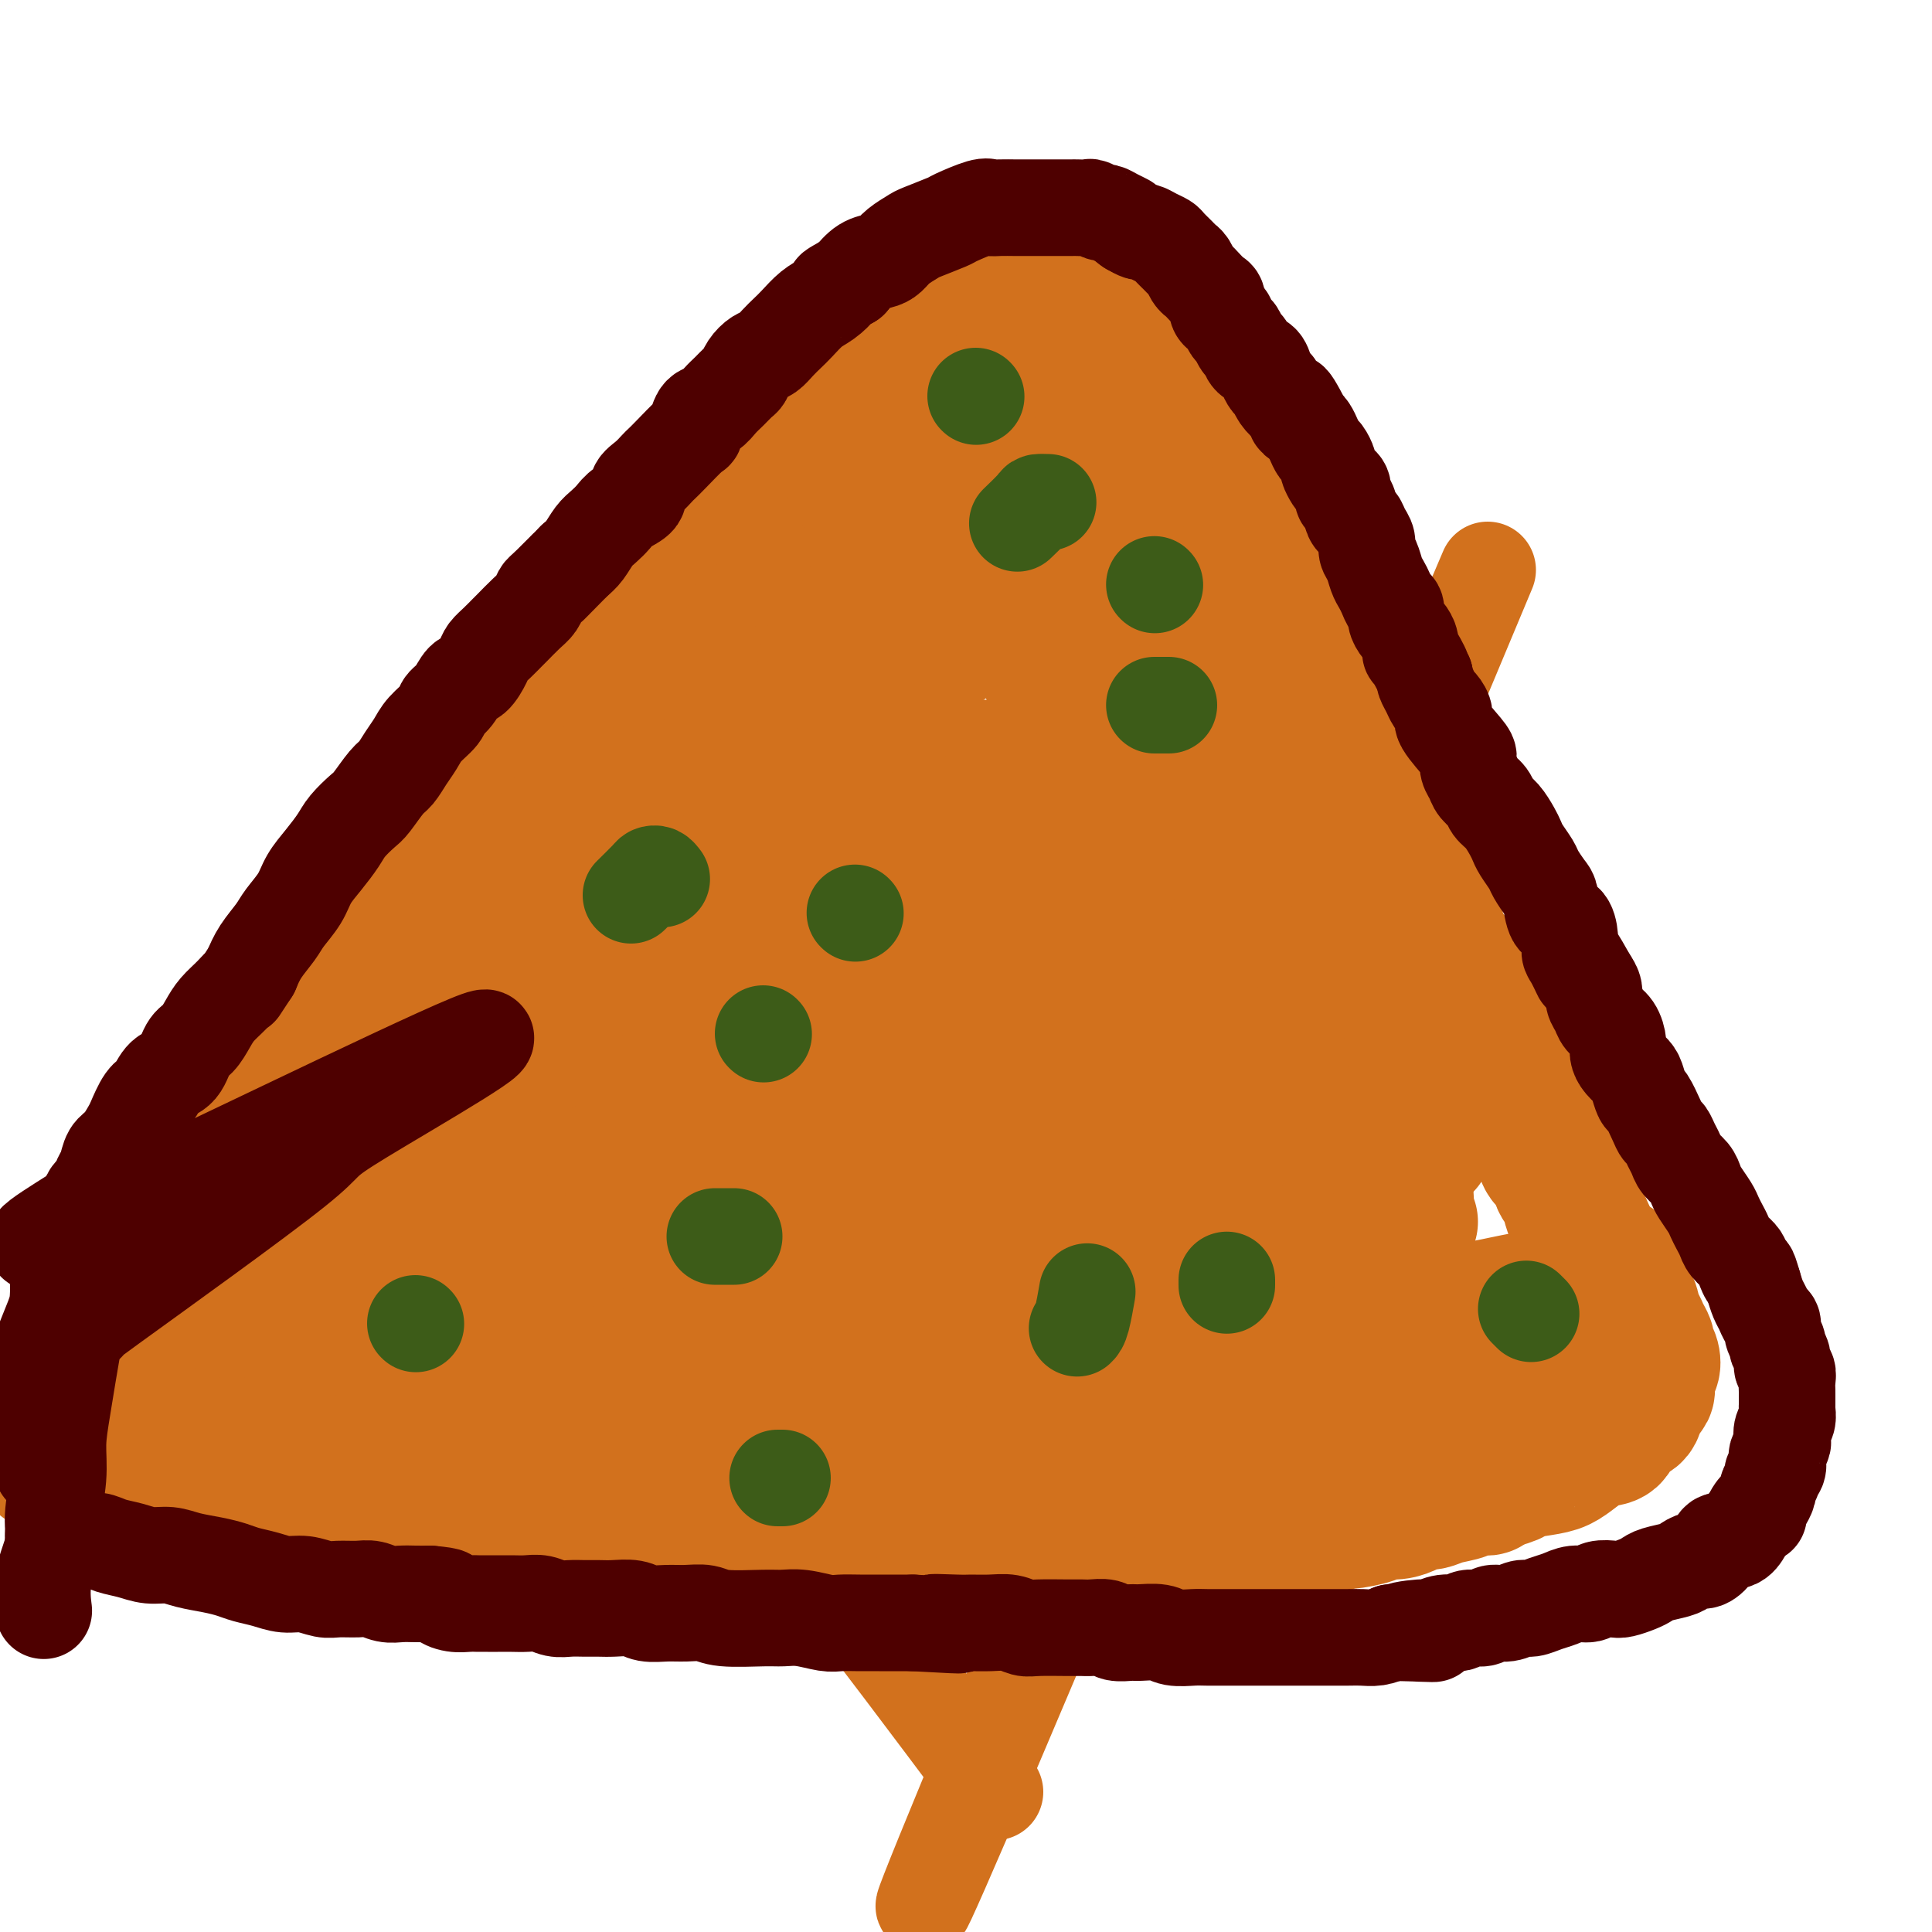
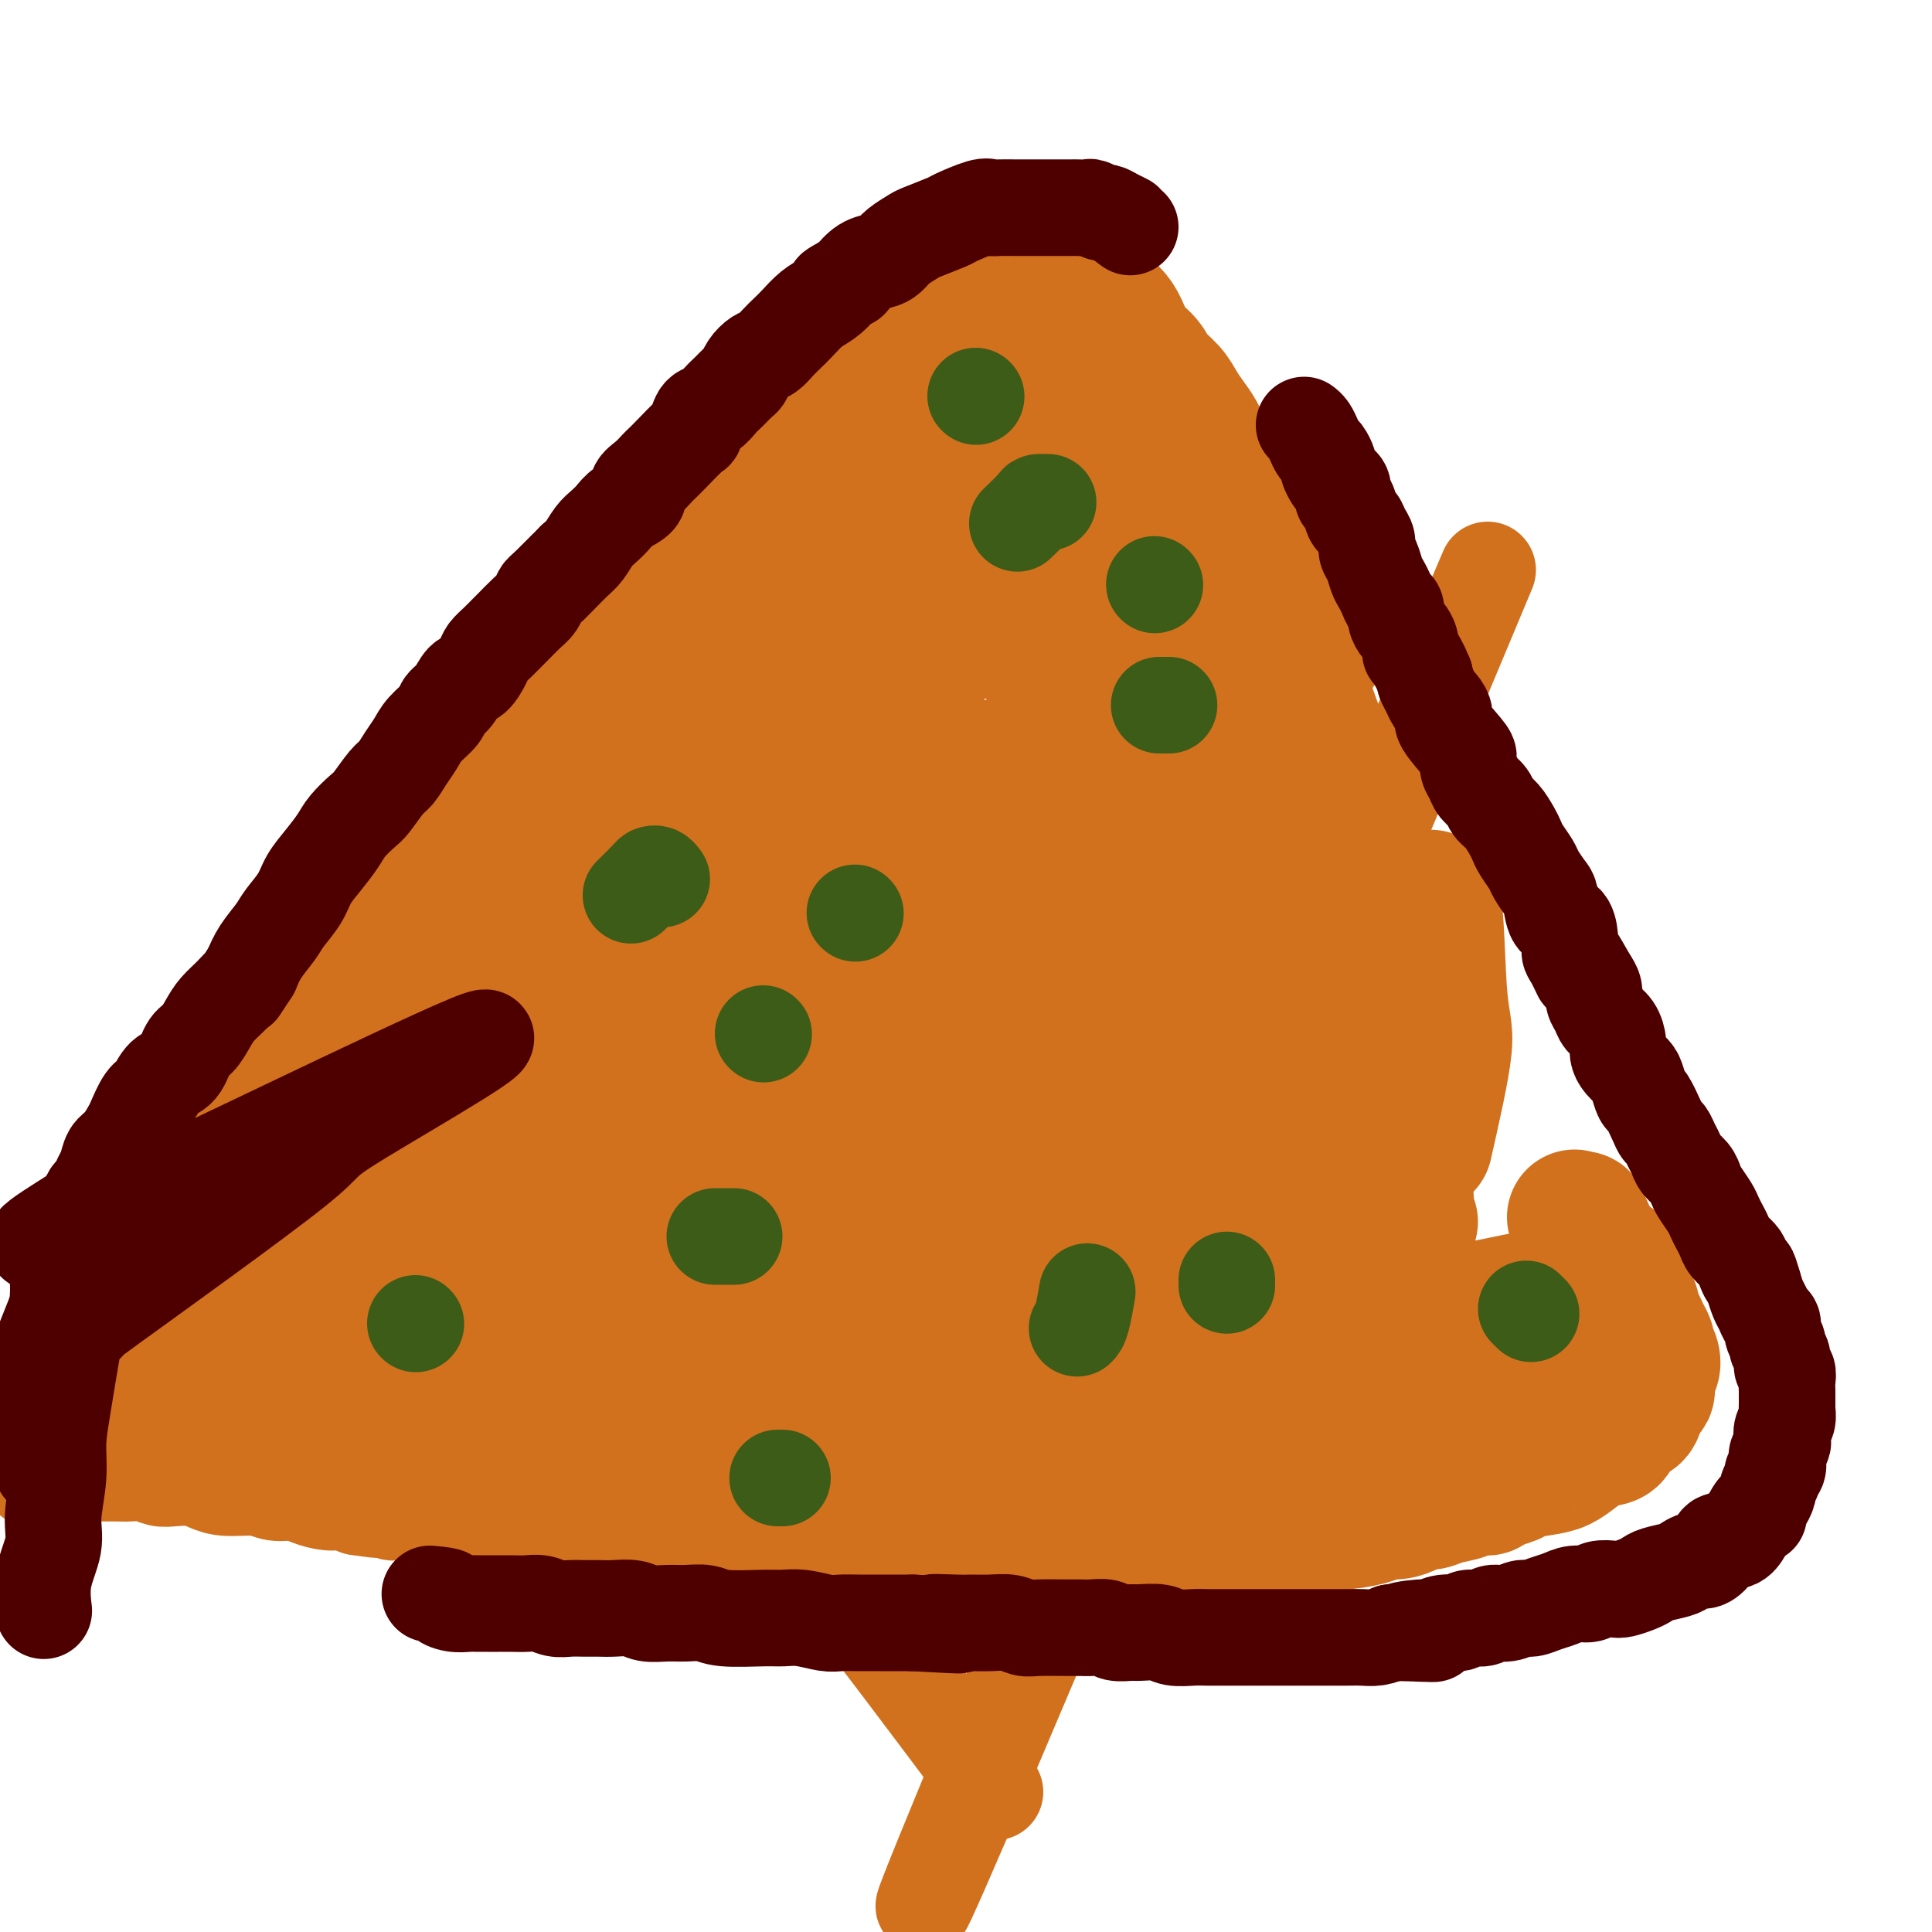
<svg xmlns="http://www.w3.org/2000/svg" viewBox="0 0 400 400" version="1.1">
  <g fill="none" stroke="#D2711D" stroke-width="28" stroke-linecap="round" stroke-linejoin="round">
    <path d="M186,68c-0.806,0.377 -1.612,0.753 -2,1c-0.388,0.247 -0.359,0.364 -1,1c-0.641,0.636 -1.952,1.792 -3,3c-1.048,1.208 -1.833,2.468 -3,4c-1.167,1.532 -2.714,3.337 -4,5c-1.286,1.663 -2.310,3.184 -4,5c-1.690,1.816 -4.046,3.925 -6,6c-1.954,2.075 -3.504,4.114 -5,6c-1.496,1.886 -2.936,3.620 -5,6c-2.064,2.380 -4.750,5.408 -7,8c-2.250,2.592 -4.064,4.750 -6,7c-1.936,2.250 -3.994,4.593 -6,7c-2.006,2.407 -3.960,4.880 -6,7c-2.040,2.120 -4.165,3.889 -6,6c-1.835,2.111 -3.379,4.565 -5,7c-1.621,2.435 -3.320,4.852 -5,7c-1.680,2.148 -3.341,4.026 -5,6c-1.659,1.974 -3.316,4.045 -5,6c-1.684,1.955 -3.394,3.794 -5,6c-1.606,2.206 -3.107,4.778 -5,7c-1.893,2.222 -4.179,4.094 -6,6c-1.821,1.906 -3.176,3.845 -5,6c-1.824,2.155 -4.118,4.526 -6,7c-1.882,2.474 -3.353,5.051 -5,7c-1.647,1.949 -3.471,3.271 -5,5c-1.529,1.729 -2.765,3.864 -4,6" />
    <path d="M61,216c-19.816,23.550 -6.855,8.425 -3,4c3.855,-4.425 -1.394,1.852 -4,5c-2.606,3.148 -2.567,3.169 -3,4c-0.433,0.831 -1.337,2.473 -2,4c-0.663,1.527 -1.084,2.940 -2,4c-0.916,1.060 -2.328,1.768 -3,3c-0.672,1.232 -0.603,2.987 -1,4c-0.397,1.013 -1.258,1.284 -2,2c-0.742,0.716 -1.365,1.879 -2,3c-0.635,1.121 -1.284,2.201 -2,3c-0.716,0.799 -1.501,1.316 -2,2c-0.499,0.684 -0.711,1.536 -1,2c-0.289,0.464 -0.655,0.542 -1,1c-0.345,0.458 -0.671,1.296 -1,2c-0.329,0.704 -0.662,1.273 -1,2c-0.338,0.727 -0.682,1.612 -1,2c-0.318,0.388 -0.611,0.279 -1,1c-0.389,0.721 -0.874,2.272 -1,3c-0.126,0.728 0.106,0.631 0,1c-0.106,0.369 -0.550,1.202 -1,2c-0.450,0.798 -0.905,1.562 -1,2c-0.095,0.438 0.171,0.551 0,1c-0.171,0.449 -0.778,1.233 -1,2c-0.222,0.767 -0.060,1.515 0,2c0.060,0.485 0.016,0.707 0,1c-0.016,0.293 -0.004,0.659 0,1c0.004,0.341 0.001,0.658 0,1c-0.001,0.342 -0.000,0.707 0,1c0.000,0.293 0.000,0.512 0,1c-0.000,0.488 -0.000,1.244 0,2" />
    <path d="M25,284c-0.667,3.207 -0.334,1.224 0,1c0.334,-0.224 0.669,1.310 1,2c0.331,0.690 0.657,0.537 1,1c0.343,0.463 0.701,1.542 1,2c0.299,0.458 0.537,0.294 2,1c1.463,0.706 4.151,2.280 6,3c1.849,0.720 2.861,0.585 4,1c1.139,0.415 2.406,1.379 4,2c1.594,0.621 3.514,0.897 5,1c1.486,0.103 2.538,0.031 4,0c1.462,-0.031 3.335,-0.021 5,0c1.665,0.021 3.123,0.055 5,0c1.877,-0.055 4.174,-0.197 6,0c1.826,0.197 3.182,0.732 5,1c1.818,0.268 4.100,0.268 6,0c1.900,-0.268 3.419,-0.804 5,-1c1.581,-0.196 3.225,-0.053 5,0c1.775,0.053 3.681,0.015 5,0c1.319,-0.015 2.053,-0.008 5,0c2.947,0.008 8.109,0.018 11,0c2.891,-0.018 3.510,-0.065 5,0c1.490,0.065 3.849,0.243 6,0c2.151,-0.243 4.092,-0.905 6,-1c1.908,-0.095 3.783,0.378 6,0c2.217,-0.378 4.776,-1.607 7,-2c2.224,-0.393 4.111,0.049 6,0c1.889,-0.049 3.778,-0.590 6,-1c2.222,-0.410 4.778,-0.689 7,-1c2.222,-0.311 4.111,-0.656 6,-1" />
    <path d="M166,292c8.147,-1.095 6.516,-0.833 7,-1c0.484,-0.167 3.084,-0.762 5,-1c1.916,-0.238 3.149,-0.120 5,0c1.851,0.120 4.321,0.242 6,0c1.679,-0.242 2.566,-0.850 4,-1c1.434,-0.150 3.413,0.156 5,0c1.587,-0.156 2.781,-0.774 4,-1c1.219,-0.226 2.463,-0.061 4,0c1.537,0.061 3.366,0.016 5,0c1.634,-0.016 3.072,-0.003 5,0c1.928,0.003 4.346,-0.003 6,0c1.654,0.003 2.542,0.015 4,0c1.458,-0.015 3.484,-0.057 5,0c1.516,0.057 2.523,0.211 4,0c1.477,-0.211 3.424,-0.789 5,-1c1.576,-0.211 2.781,-0.055 4,0c1.219,0.055 2.454,0.011 4,0c1.546,-0.011 3.405,0.012 5,0c1.595,-0.012 2.926,-0.060 4,0c1.074,0.060 1.891,0.226 3,0c1.109,-0.226 2.509,-0.845 4,-1c1.491,-0.155 3.071,0.154 4,0c0.929,-0.154 1.207,-0.772 2,-1c0.793,-0.228 2.103,-0.065 3,0c0.897,0.065 1.382,0.032 2,0c0.618,-0.032 1.370,-0.064 2,0c0.630,0.064 1.138,0.223 2,0c0.862,-0.223 2.078,-0.829 3,-1c0.922,-0.171 1.549,0.094 2,0c0.451,-0.094 0.725,-0.547 1,-1" />
-     <path d="M285,283c19.036,-1.393 7.125,-0.375 3,0c-4.125,0.375 -0.464,0.107 1,0c1.464,-0.107 0.732,-0.054 0,0" />
    <path d="M176,84c-0.092,-0.363 -0.184,-0.726 0,-1c0.184,-0.274 0.645,-0.458 1,-1c0.355,-0.542 0.606,-1.443 1,-2c0.394,-0.557 0.931,-0.769 1,-1c0.069,-0.231 -0.331,-0.481 0,-1c0.331,-0.519 1.393,-1.309 2,-2c0.607,-0.691 0.758,-1.285 1,-2c0.242,-0.715 0.576,-1.553 1,-2c0.424,-0.447 0.940,-0.505 1,-1c0.060,-0.495 -0.335,-1.428 0,-2c0.335,-0.572 1.402,-0.782 2,-1c0.598,-0.218 0.727,-0.444 1,-1c0.273,-0.556 0.688,-1.443 1,-2c0.312,-0.557 0.520,-0.784 1,-1c0.480,-0.216 1.231,-0.422 2,-1c0.769,-0.578 1.557,-1.530 2,-2c0.443,-0.470 0.541,-0.458 1,-1c0.459,-0.542 1.278,-1.637 2,-2c0.722,-0.363 1.345,0.008 2,0c0.655,-0.008 1.340,-0.394 2,-1c0.660,-0.606 1.293,-1.432 2,-2c0.707,-0.568 1.488,-0.876 2,-1c0.512,-0.124 0.756,-0.062 1,0" />
    <path d="M205,54c3.817,-2.260 2.858,-0.409 3,0c0.142,0.409 1.385,-0.622 2,-1c0.615,-0.378 0.601,-0.103 1,0c0.399,0.103 1.210,0.033 2,0c0.790,-0.033 1.558,-0.030 2,0c0.442,0.030 0.558,0.085 1,0c0.442,-0.085 1.209,-0.311 2,0c0.791,0.311 1.605,1.161 2,2c0.395,0.839 0.371,1.669 1,2c0.629,0.331 1.911,0.164 3,1c1.089,0.836 1.987,2.674 3,4c1.013,1.326 2.143,2.140 3,3c0.857,0.860 1.441,1.766 2,3c0.559,1.234 1.094,2.795 2,4c0.906,1.205 2.182,2.055 3,3c0.818,0.945 1.178,1.984 2,3c0.822,1.016 2.107,2.008 3,3c0.893,0.992 1.394,1.984 2,3c0.606,1.016 1.316,2.055 2,3c0.684,0.945 1.342,1.796 2,3c0.658,1.204 1.316,2.760 2,4c0.684,1.240 1.395,2.162 2,3c0.605,0.838 1.106,1.590 2,3c0.894,1.410 2.183,3.479 3,5c0.817,1.521 1.162,2.496 2,4c0.838,1.504 2.169,3.538 3,5c0.831,1.462 1.161,2.351 2,4c0.839,1.649 2.187,4.059 3,6c0.813,1.941 1.089,3.412 2,5c0.911,1.588 2.455,3.294 4,5" />
-     <path d="M273,134c7.026,11.795 3.090,6.783 2,6c-1.090,-0.783 0.667,2.663 2,5c1.333,2.337 2.244,3.565 3,5c0.756,1.435 1.357,3.076 2,5c0.643,1.924 1.327,4.131 2,6c0.673,1.869 1.336,3.399 2,5c0.664,1.601 1.329,3.274 2,5c0.671,1.726 1.349,3.504 2,5c0.651,1.496 1.277,2.711 2,4c0.723,1.289 1.544,2.651 2,4c0.456,1.349 0.545,2.686 1,4c0.455,1.314 1.274,2.604 2,4c0.726,1.396 1.358,2.897 2,4c0.642,1.103 1.293,1.806 2,3c0.707,1.194 1.469,2.878 2,4c0.531,1.122 0.831,1.682 1,3c0.169,1.318 0.206,3.395 1,5c0.794,1.605 2.345,2.737 3,4c0.655,1.263 0.416,2.658 1,4c0.584,1.342 1.992,2.631 3,4c1.008,1.369 1.617,2.818 2,4c0.383,1.182 0.541,2.097 1,3c0.459,0.903 1.221,1.793 2,3c0.779,1.207 1.575,2.732 2,4c0.425,1.268 0.477,2.278 1,3c0.523,0.722 1.516,1.155 2,2c0.484,0.845 0.460,2.103 1,3c0.540,0.897 1.645,1.434 2,2c0.355,0.566 -0.042,1.162 0,2c0.042,0.838 0.521,1.919 1,3" />
    <path d="M326,252c8.609,18.611 3.631,6.138 2,2c-1.631,-4.138 0.084,0.058 1,2c0.916,1.942 1.031,1.630 1,2c-0.031,0.370 -0.209,1.423 0,2c0.209,0.577 0.803,0.678 1,1c0.197,0.322 -0.005,0.863 0,1c0.005,0.137 0.217,-0.132 0,0c-0.217,0.132 -0.864,0.665 -1,1c-0.136,0.335 0.239,0.471 0,1c-0.239,0.529 -1.094,1.451 -2,2c-0.906,0.549 -1.865,0.726 -3,1c-1.135,0.274 -2.445,0.647 -4,1c-1.555,0.353 -3.354,0.687 -5,1c-1.646,0.313 -3.139,0.605 -5,1c-1.861,0.395 -4.090,0.891 -6,1c-1.910,0.109 -3.502,-0.171 -5,0c-1.498,0.171 -2.901,0.792 -5,1c-2.099,0.208 -4.894,0.003 -7,0c-2.106,-0.003 -3.524,0.195 -6,0c-2.476,-0.195 -6.012,-0.785 -9,-1c-2.988,-0.215 -5.428,-0.057 -9,0c-3.572,0.057 -8.274,0.011 -13,0c-4.726,-0.011 -9.474,0.011 -14,0c-4.526,-0.011 -8.829,-0.057 -13,0c-4.171,0.057 -8.211,0.215 -12,0c-3.789,-0.215 -7.327,-0.804 -11,-1c-3.673,-0.196 -7.481,-0.000 -11,0c-3.519,0.000 -6.747,-0.196 -10,0c-3.253,0.196 -6.530,0.783 -10,1c-3.470,0.217 -7.134,0.062 -10,0c-2.866,-0.062 -4.933,-0.031 -7,0" />
    <path d="M153,271c-24.795,0.247 -10.783,0.866 -7,1c3.783,0.134 -2.664,-0.217 -6,0c-3.336,0.217 -3.562,1.000 -7,1c-3.438,-0.000 -10.087,-0.785 -14,-1c-3.913,-0.215 -5.090,0.138 -7,0c-1.910,-0.138 -4.553,-0.769 -7,-1c-2.447,-0.231 -4.698,-0.062 -7,0c-2.302,0.062 -4.656,0.017 -7,0c-2.344,-0.017 -4.677,-0.004 -7,0c-2.323,0.004 -4.635,0.001 -7,0c-2.365,-0.001 -4.781,0.001 -7,0c-2.219,-0.001 -4.240,-0.004 -6,0c-1.760,0.004 -3.259,0.015 -5,0c-1.741,-0.015 -3.725,-0.058 -5,0c-1.275,0.058 -1.842,0.216 -3,0c-1.158,-0.216 -2.906,-0.806 -4,-1c-1.094,-0.194 -1.535,0.006 -2,0c-0.465,-0.006 -0.956,-0.220 -1,-1c-0.044,-0.780 0.358,-2.126 1,-3c0.642,-0.874 1.526,-1.275 4,-2c2.474,-0.725 6.540,-1.773 10,-3c3.460,-1.227 6.314,-2.633 12,-4c5.686,-1.367 14.205,-2.694 22,-4c7.795,-1.306 14.868,-2.590 22,-4c7.132,-1.410 14.324,-2.945 21,-4c6.676,-1.055 12.836,-1.630 19,-2c6.164,-0.370 12.333,-0.534 18,-1c5.667,-0.466 10.834,-1.233 16,-2" />
    <path d="M189,240c11.248,-0.743 12.868,-0.099 16,0c3.132,0.099 7.774,-0.345 12,0c4.226,0.345 8.034,1.480 11,2c2.966,0.520 5.090,0.426 7,1c1.910,0.574 3.607,1.815 4,3c0.393,1.185 -0.517,2.313 -1,3c-0.483,0.687 -0.540,0.931 -2,2c-1.460,1.069 -4.322,2.962 -8,5c-3.678,2.038 -8.173,4.219 -13,6c-4.827,1.781 -9.988,3.161 -16,5c-6.012,1.839 -12.876,4.137 -20,6c-7.124,1.863 -14.508,3.290 -21,4c-6.492,0.710 -12.093,0.703 -18,1c-5.907,0.297 -12.120,0.898 -17,1c-4.880,0.102 -8.427,-0.296 -12,-1c-3.573,-0.704 -7.171,-1.713 -9,-3c-1.829,-1.287 -1.888,-2.851 -2,-4c-0.112,-1.149 -0.277,-1.884 0,-3c0.277,-1.116 0.995,-2.612 4,-5c3.005,-2.388 8.295,-5.666 14,-9c5.705,-3.334 11.824,-6.723 18,-9c6.176,-2.277 12.410,-3.443 19,-5c6.590,-1.557 13.536,-3.504 21,-5c7.464,-1.496 15.446,-2.541 23,-3c7.554,-0.459 14.678,-0.332 21,0c6.322,0.332 11.840,0.868 17,2c5.160,1.132 9.960,2.860 14,4c4.040,1.140 7.318,1.691 9,4c1.682,2.309 1.766,6.374 1,9c-0.766,2.626 -2.383,3.813 -4,5" />
    <path d="M257,256c-1.973,1.846 -4.906,3.962 -9,6c-4.094,2.038 -9.348,3.997 -14,6c-4.652,2.003 -8.701,4.050 -13,5c-4.299,0.950 -8.847,0.805 -13,1c-4.153,0.195 -7.910,0.732 -11,1c-3.090,0.268 -5.513,0.267 -8,0c-2.487,-0.267 -5.037,-0.800 -6,-2c-0.963,-1.200 -0.338,-3.069 0,-4c0.338,-0.931 0.389,-0.925 1,-2c0.611,-1.075 1.781,-3.230 5,-5c3.219,-1.770 8.486,-3.153 14,-5c5.514,-1.847 11.276,-4.156 17,-6c5.724,-1.844 11.411,-3.223 17,-4c5.589,-0.777 11.079,-0.952 16,-1c4.921,-0.048 9.274,0.032 13,0c3.726,-0.032 6.824,-0.177 9,0c2.176,0.177 3.430,0.675 4,1c0.570,0.325 0.456,0.478 0,1c-0.456,0.522 -1.255,1.414 -4,2c-2.745,0.586 -7.437,0.866 -13,2c-5.563,1.134 -11.996,3.123 -18,5c-6.004,1.877 -11.580,3.642 -18,5c-6.420,1.358 -13.684,2.310 -20,3c-6.316,0.690 -11.685,1.117 -17,2c-5.315,0.883 -10.575,2.223 -15,3c-4.425,0.777 -8.014,0.993 -11,1c-2.986,0.007 -5.367,-0.194 -7,0c-1.633,0.194 -2.517,0.783 -3,1c-0.483,0.217 -0.567,0.062 0,0c0.567,-0.062 1.783,-0.031 3,0" />
    <path d="M156,272c1.544,-0.215 3.904,-0.752 7,-1c3.096,-0.248 6.926,-0.207 11,0c4.074,0.207 8.390,0.582 13,1c4.610,0.418 9.515,0.881 14,1c4.485,0.119 8.551,-0.105 12,0c3.449,0.105 6.283,0.538 8,1c1.717,0.462 2.318,0.954 3,1c0.682,0.046 1.447,-0.354 1,0c-0.447,0.354 -2.104,1.461 -4,2c-1.896,0.539 -4.029,0.511 -7,1c-2.971,0.489 -6.778,1.494 -11,2c-4.222,0.506 -8.858,0.514 -14,1c-5.142,0.486 -10.791,1.450 -16,2c-5.209,0.550 -9.980,0.687 -15,1c-5.020,0.313 -10.289,0.802 -15,1c-4.711,0.198 -8.862,0.105 -13,0c-4.138,-0.105 -8.261,-0.220 -12,0c-3.739,0.220 -7.095,0.777 -10,1c-2.905,0.223 -5.360,0.113 -8,0c-2.640,-0.113 -5.465,-0.230 -8,0c-2.535,0.230 -4.781,0.806 -7,1c-2.219,0.194 -4.411,0.006 -6,0c-1.589,-0.006 -2.574,0.168 -5,1c-2.426,0.832 -6.292,2.321 -8,3c-1.708,0.679 -1.259,0.549 -1,1c0.259,0.451 0.327,1.482 0,2c-0.327,0.518 -1.050,0.524 -1,1c0.050,0.476 0.871,1.422 2,2c1.129,0.578 2.564,0.789 4,1" />
    <path d="M70,298c1.379,0.786 2.827,2.252 5,3c2.173,0.748 5.072,0.778 8,1c2.928,0.222 5.886,0.637 9,1c3.114,0.363 6.386,0.676 10,1c3.614,0.324 7.572,0.661 11,1c3.428,0.339 6.328,0.679 10,1c3.672,0.321 8.117,0.622 12,1c3.883,0.378 7.205,0.833 11,1c3.795,0.167 8.063,0.045 12,0c3.937,-0.045 7.541,-0.012 11,0c3.459,0.012 6.771,0.003 10,0c3.229,-0.003 6.375,-0.001 9,0c2.625,0.001 4.730,0.000 7,0c2.270,-0.000 4.706,0.000 7,0c2.294,-0.000 4.447,-0.000 7,0c2.553,0.000 5.507,0.001 8,0c2.493,-0.001 4.525,-0.004 7,0c2.475,0.004 5.392,0.015 8,0c2.608,-0.015 4.908,-0.057 7,0c2.092,0.057 3.976,0.212 6,0c2.024,-0.212 4.187,-0.793 6,-1c1.813,-0.207 3.276,-0.041 5,0c1.724,0.041 3.707,-0.041 5,0c1.293,0.041 1.894,0.207 3,0c1.106,-0.207 2.716,-0.788 4,-1c1.284,-0.212 2.242,-0.057 3,0c0.758,0.057 1.317,0.015 2,0c0.683,-0.015 1.492,-0.004 2,0c0.508,0.004 0.717,0.001 1,0c0.283,-0.001 0.642,-0.001 1,0" />
    <path d="M277,306c20.398,-0.549 5.892,-0.921 1,-1c-4.892,-0.079 -0.171,0.133 2,0c2.171,-0.133 1.793,-0.613 2,-1c0.207,-0.387 1.000,-0.681 2,-1c1.000,-0.319 2.206,-0.664 3,-1c0.794,-0.336 1.176,-0.664 2,-1c0.824,-0.336 2.089,-0.682 3,-1c0.911,-0.318 1.469,-0.610 2,-1c0.531,-0.390 1.036,-0.879 2,-1c0.964,-0.121 2.389,0.126 3,0c0.611,-0.126 0.409,-0.625 1,-1c0.591,-0.375 1.973,-0.625 3,-1c1.027,-0.375 1.697,-0.875 2,-1c0.303,-0.125 0.237,0.125 1,0c0.763,-0.125 2.354,-0.625 3,-1c0.646,-0.375 0.347,-0.626 1,-1c0.653,-0.374 2.259,-0.871 3,-1c0.741,-0.129 0.618,0.110 1,0c0.382,-0.110 1.271,-0.568 2,-1c0.729,-0.432 1.299,-0.837 2,-1c0.701,-0.163 1.532,-0.082 2,0c0.468,0.082 0.572,0.166 1,0c0.428,-0.166 1.179,-0.580 2,-1c0.821,-0.420 1.712,-0.844 2,-1c0.288,-0.156 -0.028,-0.042 0,0c0.028,0.042 0.400,0.014 1,0c0.600,-0.014 1.429,-0.014 2,0c0.571,0.014 0.885,0.042 1,0c0.115,-0.042 0.033,-0.155 0,0c-0.033,0.155 -0.016,0.577 0,1" />
    <path d="M329,289c8.303,-2.678 3.061,-0.872 1,0c-2.061,0.872 -0.940,0.810 -1,1c-0.060,0.190 -1.299,0.632 -2,1c-0.701,0.368 -0.863,0.662 -2,1c-1.137,0.338 -3.250,0.722 -5,1c-1.750,0.278 -3.138,0.452 -5,1c-1.862,0.548 -4.197,1.470 -6,2c-1.803,0.530 -3.072,0.670 -5,1c-1.928,0.330 -4.513,0.852 -7,1c-2.487,0.148 -4.874,-0.077 -7,0c-2.126,0.077 -3.989,0.455 -6,1c-2.011,0.545 -4.170,1.258 -6,2c-1.830,0.742 -3.331,1.511 -5,2c-1.669,0.489 -3.505,0.696 -5,1c-1.495,0.304 -2.650,0.706 -4,1c-1.350,0.294 -2.895,0.479 -4,1c-1.105,0.521 -1.769,1.378 -2,2c-0.231,0.622 -0.029,1.007 0,1c0.029,-0.007 -0.114,-0.408 0,0c0.114,0.408 0.487,1.625 1,2c0.513,0.375 1.167,-0.091 2,0c0.833,0.091 1.846,0.739 3,1c1.154,0.261 2.451,0.136 4,0c1.549,-0.136 3.351,-0.281 5,0c1.649,0.281 3.143,0.990 5,1c1.857,0.010 4.075,-0.678 6,-1c1.925,-0.322 3.557,-0.279 7,-1c3.443,-0.721 8.698,-2.206 12,-3c3.302,-0.794 4.651,-0.897 6,-1" />
    <path d="M309,307c5.679,-1.330 4.378,-1.655 5,-2c0.622,-0.345 3.167,-0.709 5,-1c1.833,-0.291 2.954,-0.510 4,-1c1.046,-0.490 2.019,-1.252 3,-2c0.981,-0.748 1.972,-1.481 3,-2c1.028,-0.519 2.093,-0.824 3,-1c0.907,-0.176 1.657,-0.222 2,-1c0.343,-0.778 0.278,-2.288 1,-3c0.722,-0.712 2.232,-0.625 3,-1c0.768,-0.375 0.795,-1.213 1,-2c0.205,-0.787 0.590,-1.524 1,-2c0.410,-0.476 0.845,-0.690 1,-1c0.155,-0.310 0.028,-0.716 0,-1c-0.028,-0.284 0.041,-0.447 0,-1c-0.041,-0.553 -0.192,-1.495 0,-2c0.192,-0.505 0.728,-0.572 1,-1c0.272,-0.428 0.280,-1.218 0,-2c-0.280,-0.782 -0.850,-1.557 -1,-2c-0.150,-0.443 0.118,-0.555 0,-1c-0.118,-0.445 -0.623,-1.222 -1,-2c-0.377,-0.778 -0.626,-1.556 -1,-2c-0.374,-0.444 -0.875,-0.556 -1,-1c-0.125,-0.444 0.124,-1.222 0,-2c-0.124,-0.778 -0.622,-1.557 -1,-2c-0.378,-0.443 -0.637,-0.552 -1,-1c-0.363,-0.448 -0.828,-1.236 -1,-2c-0.172,-0.764 -0.049,-1.504 0,-2c0.049,-0.496 0.025,-0.748 0,-1" />
    <path d="M335,263c-1.322,-2.903 -1.128,-0.160 -1,1c0.128,1.160 0.190,0.736 0,1c-0.190,0.264 -0.630,1.215 -1,2c-0.370,0.785 -0.669,1.406 -1,2c-0.331,0.594 -0.694,1.163 -1,2c-0.306,0.837 -0.553,1.942 -1,3c-0.447,1.058 -1.093,2.069 -2,3c-0.907,0.931 -2.076,1.783 -3,3c-0.924,1.217 -1.603,2.799 -3,4c-1.397,1.201 -3.512,2.021 -5,3c-1.488,0.979 -2.351,2.118 -4,3c-1.649,0.882 -4.086,1.507 -6,2c-1.914,0.493 -3.306,0.854 -5,1c-1.694,0.146 -3.691,0.076 -6,0c-2.309,-0.076 -4.932,-0.160 -7,0c-2.068,0.160 -3.582,0.563 -7,0c-3.418,-0.563 -8.739,-2.091 -14,-3c-5.261,-0.909 -10.462,-1.198 -14,-2c-3.538,-0.802 -5.413,-2.116 -14,-4c-8.587,-1.884 -23.887,-4.339 -31,-6c-7.113,-1.661 -6.041,-2.528 -7,-3c-0.959,-0.472 -3.951,-0.550 -6,-1c-2.049,-0.450 -3.157,-1.271 -4,-2c-0.843,-0.729 -1.422,-1.364 -2,-2" />
    <path d="M190,270c-2.976,-1.387 -0.916,-0.854 0,-1c0.916,-0.146 0.687,-0.971 1,-2c0.313,-1.029 1.167,-2.263 3,-4c1.833,-1.737 4.645,-3.976 8,-6c3.355,-2.024 7.252,-3.834 11,-6c3.748,-2.166 7.345,-4.687 11,-7c3.655,-2.313 7.366,-4.417 11,-6c3.634,-1.583 7.191,-2.647 11,-3c3.809,-0.353 7.871,0.003 11,0c3.129,-0.003 5.324,-0.364 8,0c2.676,0.364 5.832,1.453 8,2c2.168,0.547 3.349,0.550 5,1c1.651,0.450 3.771,1.345 5,2c1.229,0.655 1.565,1.068 2,2c0.435,0.932 0.967,2.382 1,3c0.033,0.618 -0.435,0.404 -1,1c-0.565,0.596 -1.227,2.004 -3,3c-1.773,0.996 -4.655,1.581 -8,2c-3.345,0.419 -7.152,0.672 -11,1c-3.848,0.328 -7.738,0.729 -12,1c-4.262,0.271 -8.898,0.410 -13,0c-4.102,-0.410 -7.672,-1.371 -14,-5c-6.328,-3.629 -15.414,-9.927 -19,-14c-3.586,-4.073 -1.671,-5.923 -1,-8c0.671,-2.077 0.097,-4.381 1,-7c0.903,-2.619 3.281,-5.551 6,-8c2.719,-2.449 5.777,-4.414 9,-6c3.223,-1.586 6.612,-2.793 10,-4" />
    <path d="M230,201c4.820,-2.225 7.371,-2.788 10,-3c2.629,-0.212 5.338,-0.072 8,0c2.662,0.072 5.278,0.078 7,1c1.722,0.922 2.550,2.761 3,4c0.450,1.239 0.522,1.878 0,3c-0.522,1.122 -1.638,2.726 -4,5c-2.362,2.274 -5.970,5.219 -10,8c-4.030,2.781 -8.483,5.399 -14,8c-5.517,2.601 -12.098,5.186 -18,7c-5.902,1.814 -11.124,2.857 -17,4c-5.876,1.143 -12.406,2.385 -18,3c-5.594,0.615 -10.252,0.604 -15,0c-4.748,-0.604 -9.587,-1.802 -14,-3c-4.413,-1.198 -8.400,-2.395 -12,-4c-3.600,-1.605 -6.814,-3.617 -9,-6c-2.186,-2.383 -3.346,-5.135 -4,-7c-0.654,-1.865 -0.804,-2.841 0,-5c0.804,-2.159 2.562,-5.500 4,-8c1.438,-2.500 2.557,-4.160 5,-7c2.443,-2.840 6.210,-6.859 10,-10c3.790,-3.141 7.602,-5.403 11,-7c3.398,-1.597 6.383,-2.527 10,-4c3.617,-1.473 7.866,-3.487 10,-3c2.134,0.487 2.154,3.477 3,5c0.846,1.523 2.520,1.580 -3,8c-5.520,6.420 -18.233,19.204 -27,27c-8.767,7.796 -13.587,10.605 -19,14c-5.413,3.395 -11.419,7.376 -17,11c-5.581,3.624 -10.737,6.893 -15,9c-4.263,2.107 -7.631,3.054 -11,4" />
    <path d="M84,255c-5.535,2.738 -6.373,3.082 -7,2c-0.627,-1.082 -1.045,-3.590 -1,-5c0.045,-1.410 0.552,-1.721 2,-4c1.448,-2.279 3.835,-6.527 8,-11c4.165,-4.473 10.106,-9.170 15,-14c4.894,-4.830 8.741,-9.792 13,-14c4.259,-4.208 8.931,-7.663 13,-11c4.069,-3.337 7.536,-6.555 11,-9c3.464,-2.445 6.927,-4.115 9,-5c2.073,-0.885 2.758,-0.984 3,-1c0.242,-0.016 0.041,0.051 -1,2c-1.041,1.949 -2.921,5.779 -7,10c-4.079,4.221 -10.356,8.834 -16,14c-5.644,5.166 -10.656,10.887 -16,16c-5.344,5.113 -11.021,9.619 -16,14c-4.979,4.381 -9.260,8.636 -13,12c-3.740,3.364 -6.937,5.838 -10,8c-3.063,2.162 -5.991,4.013 -7,4c-1.009,-0.013 -0.100,-1.889 2,-5c2.100,-3.111 5.392,-7.457 11,-13c5.608,-5.543 13.532,-12.285 20,-19c6.468,-6.715 11.481,-13.405 17,-19c5.519,-5.595 11.544,-10.096 16,-14c4.456,-3.904 7.343,-7.212 10,-10c2.657,-2.788 5.083,-5.057 5,-5c-0.083,0.057 -2.676,2.438 -7,6c-4.324,3.562 -10.378,8.303 -16,13c-5.622,4.697 -10.811,9.348 -16,14" />
    <path d="M106,211c-8.827,7.531 -11.396,9.860 -15,13c-3.604,3.140 -8.244,7.093 -12,10c-3.756,2.907 -6.629,4.769 -8,6c-1.371,1.231 -1.239,1.831 -1,2c0.239,0.169 0.585,-0.093 3,-2c2.415,-1.907 6.898,-5.459 12,-10c5.102,-4.541 10.822,-10.071 16,-15c5.178,-4.929 9.816,-9.256 15,-14c5.184,-4.744 10.916,-9.905 16,-14c5.084,-4.095 9.519,-7.123 13,-10c3.481,-2.877 6.007,-5.601 8,-7c1.993,-1.399 3.452,-1.471 4,-1c0.548,0.471 0.185,1.486 -2,4c-2.185,2.514 -6.193,6.529 -11,11c-4.807,4.471 -10.412,9.399 -16,15c-5.588,5.601 -11.160,11.877 -16,17c-4.840,5.123 -8.950,9.094 -13,13c-4.050,3.906 -8.040,7.746 -11,11c-2.960,3.254 -4.890,5.920 -6,8c-1.110,2.080 -1.398,3.572 0,4c1.398,0.428 4.484,-0.208 8,-1c3.516,-0.792 7.464,-1.740 12,-3c4.536,-1.260 9.661,-2.832 14,-4c4.339,-1.168 7.893,-1.934 11,-3c3.107,-1.066 5.767,-2.434 8,-3c2.233,-0.566 4.040,-0.331 5,0c0.960,0.331 1.072,0.759 1,1c-0.072,0.241 -0.327,0.296 -1,1c-0.673,0.704 -1.764,2.058 -4,4c-2.236,1.942 -5.618,4.471 -9,7" />
    <path d="M127,251c-3.606,3.077 -6.122,4.270 -9,6c-2.878,1.730 -6.118,3.996 -9,6c-2.882,2.004 -5.405,3.744 -8,5c-2.595,1.256 -5.262,2.028 -7,3c-1.738,0.972 -2.545,2.144 -4,3c-1.455,0.856 -3.556,1.396 -5,2c-1.444,0.604 -2.230,1.272 -3,2c-0.770,0.728 -1.524,1.514 -2,2c-0.476,0.486 -0.672,0.670 -1,1c-0.328,0.330 -0.786,0.805 -1,1c-0.214,0.195 -0.182,0.109 0,0c0.182,-0.109 0.515,-0.240 1,0c0.485,0.240 1.121,0.851 2,1c0.879,0.149 2.000,-0.163 3,0c1.000,0.163 1.880,0.800 3,1c1.120,0.200 2.479,-0.039 4,0c1.521,0.039 3.205,0.354 4,1c0.795,0.646 0.702,1.621 1,2c0.298,0.379 0.989,0.161 1,0c0.011,-0.161 -0.657,-0.263 -1,0c-0.343,0.263 -0.361,0.893 -1,1c-0.639,0.107 -1.900,-0.308 -3,0c-1.100,0.308 -2.038,1.340 -3,2c-0.962,0.660 -1.948,0.948 -3,1c-1.052,0.052 -2.168,-0.130 -3,0c-0.832,0.130 -1.378,0.574 -2,1c-0.622,0.426 -1.321,0.836 -2,1c-0.679,0.164 -1.340,0.082 -2,0" />
    <path d="M77,293c-3.314,1.106 -1.600,0.871 -1,1c0.600,0.129 0.086,0.622 0,1c-0.086,0.378 0.257,0.641 1,1c0.743,0.359 1.885,0.814 3,1c1.115,0.186 2.202,0.102 4,0c1.798,-0.102 4.305,-0.224 6,0c1.695,0.224 2.576,0.792 4,1c1.424,0.208 3.391,0.056 5,0c1.609,-0.056 2.859,-0.015 4,0c1.141,0.015 2.173,0.004 3,0c0.827,-0.004 1.449,-0.001 2,0c0.551,0.001 1.031,0.000 1,0c-0.031,-0.000 -0.574,-0.000 -1,0c-0.426,0.000 -0.736,0.001 -1,0c-0.264,-0.001 -0.482,-0.004 -1,0c-0.518,0.004 -1.335,0.015 -2,0c-0.665,-0.015 -1.177,-0.056 -2,0c-0.823,0.056 -1.957,0.207 -3,0c-1.043,-0.207 -1.996,-0.774 -3,-1c-1.004,-0.226 -2.058,-0.113 -3,0c-0.942,0.113 -1.771,0.225 -3,0c-1.229,-0.225 -2.858,-0.788 -4,-1c-1.142,-0.212 -1.796,-0.071 -3,0c-1.204,0.071 -2.958,0.074 -4,0c-1.042,-0.074 -1.372,-0.226 -2,0c-0.628,0.226 -1.554,0.830 -2,1c-0.446,0.170 -0.413,-0.094 0,0c0.413,0.094 1.207,0.547 2,1" />
    <path d="M77,298c-4.462,-0.049 0.383,-0.172 3,0c2.617,0.172 3.005,0.638 4,1c0.995,0.362 2.598,0.619 4,1c1.402,0.381 2.602,0.886 4,1c1.398,0.114 2.994,-0.162 4,0c1.006,0.162 1.424,0.761 2,1c0.576,0.239 1.312,0.116 2,0c0.688,-0.116 1.328,-0.227 1,0c-0.328,0.227 -1.623,0.792 -2,1c-0.377,0.208 0.164,0.060 0,0c-0.164,-0.060 -1.034,-0.030 -2,0c-0.966,0.030 -2.028,0.061 -3,0c-0.972,-0.061 -1.854,-0.212 -3,0c-1.146,0.212 -2.557,0.789 -4,1c-1.443,0.211 -2.919,0.056 -4,0c-1.081,-0.056 -1.766,-0.015 -3,0c-1.234,0.015 -3.015,0.003 -4,0c-0.985,-0.003 -1.174,0.003 -2,0c-0.826,-0.003 -2.290,-0.016 -3,0c-0.710,0.016 -0.666,0.060 -1,0c-0.334,-0.060 -1.047,-0.223 -1,0c0.047,0.223 0.852,0.834 1,1c0.148,0.166 -0.363,-0.113 0,0c0.363,0.113 1.600,0.618 3,1c1.400,0.382 2.961,0.642 5,1c2.039,0.358 4.554,0.814 7,1c2.446,0.186 4.821,0.102 7,0c2.179,-0.102 4.161,-0.223 6,0c1.839,0.223 3.533,0.791 5,1c1.467,0.209 2.705,0.060 4,0c1.295,-0.060 2.648,-0.030 4,0" />
    <path d="M111,309c6.142,0.464 2.496,0.126 1,0c-1.496,-0.126 -0.843,-0.038 -1,0c-0.157,0.038 -1.124,0.025 -2,0c-0.876,-0.025 -1.661,-0.062 -3,0c-1.339,0.062 -3.231,0.223 -5,0c-1.769,-0.223 -3.414,-0.829 -5,-1c-1.586,-0.171 -3.113,0.095 -5,0c-1.887,-0.095 -4.135,-0.550 -6,-1c-1.865,-0.450 -3.346,-0.894 -5,-1c-1.654,-0.106 -3.481,0.125 -5,0c-1.519,-0.125 -2.731,-0.607 -4,-1c-1.269,-0.393 -2.595,-0.698 -4,-1c-1.405,-0.302 -2.889,-0.602 -4,-1c-1.111,-0.398 -1.849,-0.895 -3,-1c-1.151,-0.105 -2.717,0.183 -4,0c-1.283,-0.183 -2.284,-0.837 -3,-1c-0.716,-0.163 -1.147,0.167 -2,0c-0.853,-0.167 -2.128,-0.829 -3,-1c-0.872,-0.171 -1.339,0.150 -2,0c-0.661,-0.150 -1.514,-0.772 -2,-1c-0.486,-0.228 -0.604,-0.061 -1,0c-0.396,0.061 -1.068,0.016 -1,0c0.068,-0.016 0.877,-0.005 2,0c1.123,0.005 2.562,0.002 4,0" />
    <path d="M48,299c1.381,0.409 2.834,1.433 5,2c2.166,0.567 5.044,0.677 8,1c2.956,0.323 5.991,0.859 9,1c3.009,0.141 5.994,-0.112 9,0c3.006,0.112 6.033,0.590 9,1c2.967,0.410 5.874,0.754 9,1c3.126,0.246 6.470,0.395 9,1c2.530,0.605 4.247,1.667 7,2c2.753,0.333 6.541,-0.065 9,0c2.459,0.065 3.588,0.591 5,1c1.412,0.409 3.106,0.702 5,1c1.894,0.298 3.987,0.602 6,1c2.013,0.398 3.947,0.890 6,1c2.053,0.110 4.226,-0.163 6,0c1.774,0.163 3.151,0.762 5,1c1.849,0.238 4.171,0.116 6,0c1.829,-0.116 3.167,-0.227 5,0c1.833,0.227 4.162,0.793 6,1c1.838,0.207 3.186,0.056 5,0c1.814,-0.056 4.096,-0.016 6,0c1.904,0.016 3.431,0.008 5,0c1.569,-0.008 3.179,-0.017 5,0c1.821,0.017 3.851,0.061 6,0c2.149,-0.061 4.417,-0.226 7,0c2.583,0.226 5.482,0.844 8,1c2.518,0.156 4.657,-0.151 7,0c2.343,0.151 4.890,0.759 7,1c2.110,0.241 3.782,0.116 6,0c2.218,-0.116 4.982,-0.224 7,0c2.018,0.224 3.291,0.778 5,1c1.709,0.222 3.855,0.111 6,0" />
    <path d="M252,317c15.856,0.828 6.996,0.898 5,1c-1.996,0.102 2.871,0.237 5,0c2.129,-0.237 1.518,-0.847 2,-1c0.482,-0.153 2.055,0.151 3,0c0.945,-0.151 1.261,-0.758 2,-1c0.739,-0.242 1.900,-0.120 3,0c1.100,0.120 2.138,0.238 3,0c0.862,-0.238 1.546,-0.834 2,-1c0.454,-0.166 0.678,0.096 2,0c1.322,-0.096 3.744,-0.552 5,-1c1.256,-0.448 1.347,-0.890 2,-1c0.653,-0.110 1.867,0.111 3,0c1.133,-0.111 2.185,-0.554 3,-1c0.815,-0.446 1.394,-0.894 2,-1c0.606,-0.106 1.241,0.129 2,0c0.759,-0.129 1.642,-0.623 3,-1c1.358,-0.377 3.191,-0.636 4,-1c0.809,-0.364 0.596,-0.832 1,-1c0.404,-0.168 1.427,-0.035 2,0c0.573,0.035 0.697,-0.027 1,0c0.303,0.027 0.786,0.145 1,0c0.214,-0.145 0.160,-0.553 0,-1c-0.160,-0.447 -0.426,-0.934 -1,-1c-0.574,-0.066 -1.458,0.289 -2,0c-0.542,-0.289 -0.743,-1.222 -2,-2c-1.257,-0.778 -3.569,-1.402 -6,-2c-2.431,-0.598 -4.980,-1.171 -8,-2c-3.020,-0.829 -6.510,-1.915 -10,-3" />
    <path d="M279,297c-5.763,-2.027 -8.170,-3.593 -12,-5c-3.830,-1.407 -9.082,-2.655 -14,-4c-4.918,-1.345 -9.500,-2.786 -14,-4c-4.500,-1.214 -8.916,-2.202 -13,-3c-4.084,-0.798 -7.834,-1.406 -12,-2c-4.166,-0.594 -8.748,-1.173 -13,-2c-4.252,-0.827 -8.176,-1.900 -12,-3c-3.824,-1.100 -7.550,-2.226 -11,-3c-3.450,-0.774 -6.625,-1.195 -10,-2c-3.375,-0.805 -6.952,-1.995 -10,-3c-3.048,-1.005 -5.568,-1.827 -8,-3c-2.432,-1.173 -4.775,-2.698 -7,-4c-2.225,-1.302 -4.331,-2.379 -6,-4c-1.669,-1.621 -2.899,-3.784 -4,-6c-1.101,-2.216 -2.072,-4.485 -3,-7c-0.928,-2.515 -1.814,-5.277 -2,-7c-0.186,-1.723 0.326,-2.408 1,-5c0.674,-2.592 1.510,-7.091 2,-10c0.490,-2.909 0.635,-4.229 3,-10c2.365,-5.771 6.950,-15.993 12,-23c5.050,-7.007 10.564,-10.799 16,-14c5.436,-3.201 10.792,-5.813 16,-8c5.208,-2.187 10.268,-3.951 15,-5c4.732,-1.049 9.137,-1.384 13,-1c3.863,0.384 7.184,1.487 10,3c2.816,1.513 5.126,3.437 6,6c0.874,2.563 0.312,5.767 0,8c-0.312,2.233 -0.375,3.495 -2,6c-1.625,2.505 -4.813,6.252 -8,10" />
    <path d="M212,192c-3.759,4.275 -8.158,6.964 -13,10c-4.842,3.036 -10.127,6.419 -15,9c-4.873,2.581 -9.335,4.359 -14,6c-4.665,1.641 -9.531,3.146 -14,4c-4.469,0.854 -8.539,1.058 -12,1c-3.461,-0.058 -6.314,-0.376 -9,-1c-2.686,-0.624 -5.207,-1.553 -7,-4c-1.793,-2.447 -2.859,-6.412 -3,-9c-0.141,-2.588 0.643,-3.801 1,-6c0.357,-2.199 0.286,-5.385 1,-9c0.714,-3.615 2.211,-7.659 4,-12c1.789,-4.341 3.869,-8.979 6,-13c2.131,-4.021 4.313,-7.425 7,-11c2.687,-3.575 5.878,-7.323 9,-10c3.122,-2.677 6.173,-4.285 9,-6c2.827,-1.715 5.429,-3.539 8,-4c2.571,-0.461 5.110,0.440 7,1c1.890,0.560 3.132,0.777 4,2c0.868,1.223 1.361,3.451 2,5c0.639,1.549 1.422,2.418 -1,7c-2.422,4.582 -8.049,12.875 -13,19c-4.951,6.125 -9.225,10.081 -14,15c-4.775,4.919 -10.050,10.799 -15,15c-4.950,4.201 -9.577,6.722 -14,9c-4.423,2.278 -8.644,4.312 -12,6c-3.356,1.688 -5.847,3.030 -8,3c-2.153,-0.030 -3.969,-1.431 -5,-2c-1.031,-0.569 -1.278,-0.307 -1,-2c0.278,-1.693 1.079,-5.341 3,-10c1.921,-4.659 4.960,-10.330 8,-16" />
    <path d="M111,189c3.612,-7.167 7.641,-11.084 11,-16c3.359,-4.916 6.047,-10.832 10,-16c3.953,-5.168 9.172,-9.587 13,-14c3.828,-4.413 6.265,-8.818 9,-12c2.735,-3.182 5.766,-5.139 8,-7c2.234,-1.861 3.669,-3.625 5,-4c1.331,-0.375 2.556,0.639 3,1c0.444,0.361 0.106,0.070 0,1c-0.106,0.930 0.020,3.082 -2,7c-2.020,3.918 -6.186,9.601 -10,15c-3.814,5.399 -7.275,10.515 -11,16c-3.725,5.485 -7.715,11.338 -12,17c-4.285,5.662 -8.865,11.133 -13,16c-4.135,4.867 -7.826,9.130 -11,13c-3.174,3.870 -5.831,7.349 -8,10c-2.169,2.651 -3.852,4.476 -5,6c-1.148,1.524 -1.763,2.746 -2,3c-0.237,0.254 -0.096,-0.461 0,-1c0.096,-0.539 0.147,-0.901 2,-3c1.853,-2.099 5.509,-5.934 10,-12c4.491,-6.066 9.818,-14.363 15,-22c5.182,-7.637 10.218,-14.615 15,-21c4.782,-6.385 9.311,-12.178 13,-17c3.689,-4.822 6.537,-8.674 10,-13c3.463,-4.326 7.541,-9.126 9,-11c1.459,-1.874 0.298,-0.822 0,0c-0.298,0.822 0.266,1.414 -2,4c-2.266,2.586 -7.362,7.168 -12,12c-4.638,4.832 -8.819,9.916 -13,15" />
    <path d="M143,156c-6.472,7.495 -9.153,10.733 -13,15c-3.847,4.267 -8.861,9.562 -13,14c-4.139,4.438 -7.402,8.018 -10,11c-2.598,2.982 -4.532,5.365 -6,7c-1.468,1.635 -2.469,2.523 -3,3c-0.531,0.477 -0.592,0.544 0,0c0.592,-0.544 1.836,-1.698 4,-5c2.164,-3.302 5.248,-8.752 9,-14c3.752,-5.248 8.173,-10.292 13,-16c4.827,-5.708 10.061,-12.079 15,-18c4.939,-5.921 9.582,-11.393 14,-16c4.418,-4.607 8.610,-8.348 12,-12c3.390,-3.652 5.979,-7.214 9,-10c3.021,-2.786 6.473,-4.795 9,-6c2.527,-1.205 4.130,-1.606 6,-2c1.870,-0.394 4.008,-0.781 5,-1c0.992,-0.219 0.839,-0.269 1,0c0.161,0.269 0.635,0.856 1,1c0.365,0.144 0.622,-0.156 1,0c0.378,0.156 0.877,0.768 1,1c0.123,0.232 -0.130,0.084 0,0c0.130,-0.084 0.644,-0.106 1,0c0.356,0.106 0.556,0.338 1,0c0.444,-0.338 1.134,-1.246 2,-2c0.866,-0.754 1.908,-1.355 3,-2c1.092,-0.645 2.235,-1.336 3,-2c0.765,-0.664 1.154,-1.302 2,-2c0.846,-0.698 2.151,-1.457 3,-2c0.849,-0.543 1.243,-0.869 2,-1c0.757,-0.131 1.879,-0.065 3,0" />
    <path d="M218,97c3.150,-1.413 2.024,0.553 2,2c-0.024,1.447 1.052,2.374 2,4c0.948,1.626 1.767,3.950 2,6c0.233,2.050 -0.122,3.827 0,6c0.122,2.173 0.719,4.743 1,7c0.281,2.257 0.245,4.202 0,6c-0.245,1.798 -0.698,3.451 -1,5c-0.302,1.549 -0.451,2.996 -1,4c-0.549,1.004 -1.497,1.565 -2,2c-0.503,0.435 -0.562,0.743 -1,1c-0.438,0.257 -1.255,0.463 -2,0c-0.745,-0.463 -1.419,-1.594 -2,-3c-0.581,-1.406 -1.069,-3.085 -2,-5c-0.931,-1.915 -2.305,-4.065 -3,-6c-0.695,-1.935 -0.711,-3.655 -1,-6c-0.289,-2.345 -0.850,-5.316 -1,-8c-0.150,-2.684 0.111,-5.081 0,-7c-0.111,-1.919 -0.594,-3.358 1,-6c1.594,-2.642 5.264,-6.485 7,-8c1.736,-1.515 1.538,-0.700 2,0c0.462,0.700 1.586,1.287 2,2c0.414,0.713 0.119,1.553 0,3c-0.119,1.447 -0.063,3.499 -1,6c-0.937,2.501 -2.867,5.449 -5,9c-2.133,3.551 -4.469,7.704 -7,11c-2.531,3.296 -5.258,5.733 -8,8c-2.742,2.267 -5.498,4.362 -8,6c-2.502,1.638 -4.751,2.819 -7,4" />
    <path d="M185,140c-4.809,2.814 -5.333,0.849 -6,0c-0.667,-0.849 -1.477,-0.581 -2,-1c-0.523,-0.419 -0.759,-1.523 -1,-3c-0.241,-1.477 -0.487,-3.326 0,-6c0.487,-2.674 1.709,-6.172 3,-10c1.291,-3.828 2.653,-7.987 4,-12c1.347,-4.013 2.680,-7.880 4,-11c1.320,-3.120 2.626,-5.494 4,-8c1.374,-2.506 2.817,-5.145 4,-7c1.183,-1.855 2.108,-2.926 3,-4c0.892,-1.074 1.753,-2.151 2,-2c0.247,0.151 -0.119,1.532 0,2c0.119,0.468 0.722,0.025 -1,2c-1.722,1.975 -5.768,6.368 -9,10c-3.232,3.632 -5.650,6.502 -8,9c-2.350,2.498 -4.631,4.625 -7,7c-2.369,2.375 -4.826,4.999 -6,6c-1.174,1.001 -1.067,0.381 -1,0c0.067,-0.381 0.092,-0.522 1,-1c0.908,-0.478 2.699,-1.292 4,-2c1.301,-0.708 2.111,-1.309 3,-2c0.889,-0.691 1.855,-1.473 3,-2c1.145,-0.527 2.467,-0.798 3,-1c0.533,-0.202 0.275,-0.334 0,0c-0.275,0.334 -0.568,1.134 -2,3c-1.432,1.866 -4.002,4.799 -8,9c-3.998,4.201 -9.422,9.669 -15,15c-5.578,5.331 -11.308,10.523 -17,16c-5.692,5.477 -11.346,11.238 -17,17" />
    <path d="M123,164c-11.371,11.776 -11.300,12.718 -14,16c-2.700,3.282 -8.172,8.906 -12,13c-3.828,4.094 -6.011,6.657 -8,9c-1.989,2.343 -3.785,4.465 -4,6c-0.215,1.535 1.152,2.483 2,3c0.848,0.517 1.176,0.604 4,-1c2.824,-1.604 8.143,-4.897 13,-8c4.857,-3.103 9.253,-6.016 14,-9c4.747,-2.984 9.846,-6.039 14,-9c4.154,-2.961 7.362,-5.826 10,-8c2.638,-2.174 4.705,-3.655 7,-5c2.295,-1.345 4.818,-2.552 4,-1c-0.818,1.552 -4.978,5.865 -9,10c-4.022,4.135 -7.908,8.092 -13,13c-5.092,4.908 -11.391,10.766 -17,16c-5.609,5.234 -10.529,9.844 -15,14c-4.471,4.156 -8.494,7.857 -12,11c-3.506,3.143 -6.496,5.727 -9,8c-2.504,2.273 -4.523,4.236 -5,4c-0.477,-0.236 0.588,-2.671 1,-4c0.412,-1.329 0.173,-1.553 3,-5c2.827,-3.447 8.721,-10.119 14,-16c5.279,-5.881 9.943,-10.971 15,-17c5.057,-6.029 10.506,-12.997 16,-19c5.494,-6.003 11.033,-11.042 16,-16c4.967,-4.958 9.362,-9.834 13,-14c3.638,-4.166 6.518,-7.622 9,-10c2.482,-2.378 4.566,-3.680 6,-5c1.434,-1.320 2.217,-2.660 3,-4" />
    <path d="M169,136c7.221,-7.602 1.773,-2.107 0,0c-1.773,2.107 0.128,0.825 1,0c0.872,-0.825 0.714,-1.193 1,-2c0.286,-0.807 1.015,-2.054 2,-4c0.985,-1.946 2.227,-4.593 4,-7c1.773,-2.407 4.078,-4.576 6,-7c1.922,-2.424 3.462,-5.104 5,-8c1.538,-2.896 3.074,-6.008 5,-9c1.926,-2.992 4.243,-5.863 6,-8c1.757,-2.137 2.956,-3.540 4,-5c1.044,-1.460 1.933,-2.978 3,-4c1.067,-1.022 2.311,-1.548 4,-2c1.689,-0.452 3.823,-0.829 5,-1c1.177,-0.171 1.398,-0.134 2,0c0.602,0.134 1.586,0.366 4,3c2.414,2.634 6.259,7.670 9,11c2.741,3.330 4.377,4.953 6,7c1.623,2.047 3.233,4.518 5,7c1.767,2.482 3.690,4.974 5,7c1.310,2.026 2.008,3.586 3,5c0.992,1.414 2.278,2.681 3,4c0.722,1.319 0.878,2.691 1,4c0.122,1.309 0.208,2.557 0,3c-0.208,0.443 -0.710,0.081 -1,0c-0.290,-0.081 -0.369,0.120 -1,0c-0.631,-0.120 -1.816,-0.560 -3,-1" />
    <path d="M248,129c-1.448,-0.640 -2.570,-1.738 -4,-3c-1.430,-1.262 -3.170,-2.686 -5,-4c-1.830,-1.314 -3.752,-2.517 -5,-4c-1.248,-1.483 -1.823,-3.247 -3,-5c-1.177,-1.753 -2.956,-3.497 -4,-5c-1.044,-1.503 -1.351,-2.767 -2,-4c-0.649,-1.233 -1.638,-2.436 -2,-3c-0.362,-0.564 -0.097,-0.491 0,0c0.097,0.491 0.026,1.399 0,2c-0.026,0.601 -0.008,0.895 0,1c0.008,0.105 0.004,0.022 2,4c1.996,3.978 5.991,12.016 9,18c3.009,5.984 5.031,9.912 8,15c2.969,5.088 6.883,11.334 10,17c3.117,5.666 5.437,10.753 8,16c2.563,5.247 5.371,10.656 8,16c2.629,5.344 5.080,10.623 7,15c1.920,4.377 3.308,7.853 5,12c1.692,4.147 3.688,8.967 5,13c1.312,4.033 1.939,7.279 3,10c1.061,2.721 2.557,4.915 3,7c0.443,2.085 -0.166,4.060 0,5c0.166,0.940 1.109,0.846 1,1c-0.109,0.154 -1.270,0.558 -2,1c-0.730,0.442 -1.031,0.923 -2,1c-0.969,0.077 -2.607,-0.248 -5,-1c-2.393,-0.752 -5.541,-1.929 -9,-4c-3.459,-2.071 -7.230,-5.035 -11,-8" />
    <path d="M263,242c-5.389,-4.127 -8.863,-8.444 -12,-13c-3.137,-4.556 -5.939,-9.352 -9,-14c-3.061,-4.648 -6.382,-9.149 -9,-14c-2.618,-4.851 -4.533,-10.051 -6,-15c-1.467,-4.949 -2.488,-9.645 -3,-14c-0.512,-4.355 -0.517,-8.367 0,-12c0.517,-3.633 1.554,-6.887 3,-9c1.446,-2.113 3.302,-3.085 5,-4c1.698,-0.915 3.240,-1.772 4,-2c0.760,-0.228 0.738,0.173 1,1c0.262,0.827 0.809,2.080 1,4c0.191,1.920 0.027,4.506 -1,8c-1.027,3.494 -2.916,7.896 -5,13c-2.084,5.104 -4.362,10.911 -8,16c-3.638,5.089 -8.637,9.459 -13,14c-4.363,4.541 -8.090,9.253 -12,13c-3.910,3.747 -8.003,6.528 -12,9c-3.997,2.472 -7.899,4.633 -11,6c-3.101,1.367 -5.400,1.938 -7,2c-1.600,0.062 -2.500,-0.385 -3,-1c-0.500,-0.615 -0.602,-1.397 -1,-3c-0.398,-1.603 -1.094,-4.026 0,-8c1.094,-3.974 3.977,-9.498 6,-14c2.023,-4.502 3.185,-7.981 8,-15c4.815,-7.019 13.282,-17.577 18,-23c4.718,-5.423 5.687,-5.711 7,-6c1.313,-0.289 2.969,-0.578 4,-1c1.031,-0.422 1.437,-0.978 1,0c-0.437,0.978 -1.719,3.489 -3,6" />
    <path d="M206,166c-1.409,2.597 -3.933,6.088 -8,11c-4.067,4.912 -9.678,11.244 -14,16c-4.322,4.756 -7.355,7.934 -10,11c-2.645,3.066 -4.902,6.018 -7,8c-2.098,1.982 -4.038,2.993 -4,3c0.038,0.007 2.054,-0.991 5,-4c2.946,-3.009 6.823,-8.031 11,-12c4.177,-3.969 8.653,-6.887 13,-10c4.347,-3.113 8.564,-6.422 12,-9c3.436,-2.578 6.091,-4.424 8,-6c1.909,-1.576 3.071,-2.883 3,-3c-0.071,-0.117 -1.375,0.955 -5,3c-3.625,2.045 -9.569,5.062 -15,8c-5.431,2.938 -10.348,5.795 -15,8c-4.652,2.205 -9.040,3.758 -13,5c-3.960,1.242 -7.491,2.174 -10,2c-2.509,-0.174 -3.995,-1.454 -5,-2c-1.005,-0.546 -1.527,-0.359 -2,-1c-0.473,-0.641 -0.896,-2.110 0,-6c0.896,-3.890 3.111,-10.200 5,-15c1.889,-4.800 3.452,-8.089 8,-16c4.548,-7.911 12.079,-20.445 16,-27c3.921,-6.555 4.230,-7.132 5,-9c0.770,-1.868 2.000,-5.026 3,-7c1.000,-1.974 1.769,-2.762 2,-3c0.231,-0.238 -0.077,0.075 -1,1c-0.923,0.925 -2.462,2.463 -4,4" />
    <path d="M184,116c-1.267,1.757 -1.934,3.648 -3,6c-1.066,2.352 -2.529,5.164 -4,7c-1.471,1.836 -2.948,2.696 -4,4c-1.052,1.304 -1.677,3.053 -2,4c-0.323,0.947 -0.343,1.092 0,1c0.343,-0.092 1.049,-0.420 2,-1c0.951,-0.580 2.148,-1.411 4,-3c1.852,-1.589 4.359,-3.937 7,-6c2.641,-2.063 5.415,-3.841 8,-6c2.585,-2.159 4.982,-4.698 7,-7c2.018,-2.302 3.658,-4.368 5,-6c1.342,-1.632 2.388,-2.830 3,-4c0.612,-1.170 0.791,-2.311 1,-3c0.209,-0.689 0.448,-0.927 0,-1c-0.448,-0.073 -1.582,0.019 -3,0c-1.418,-0.019 -3.121,-0.149 -5,0c-1.879,0.149 -3.936,0.577 -6,1c-2.064,0.423 -4.135,0.841 -6,1c-1.865,0.159 -3.524,0.059 -5,0c-1.476,-0.059 -2.769,-0.077 -4,-1c-1.231,-0.923 -2.399,-2.750 -3,-4c-0.601,-1.250 -0.637,-1.923 0,-3c0.637,-1.077 1.945,-2.558 3,-4c1.055,-1.442 1.858,-2.844 3,-4c1.142,-1.156 2.624,-2.067 4,-3c1.376,-0.933 2.647,-1.889 4,-2c1.353,-0.111 2.787,0.624 4,1c1.213,0.376 2.204,0.393 3,1c0.796,0.607 1.398,1.803 2,3" />
    <path d="M199,87c1.750,1.341 1.626,2.193 2,4c0.374,1.807 1.247,4.569 2,7c0.753,2.431 1.385,4.530 2,7c0.615,2.470 1.213,5.311 2,8c0.787,2.689 1.762,5.226 3,8c1.238,2.774 2.740,5.785 5,9c2.260,3.215 5.278,6.636 8,10c2.722,3.364 5.147,6.672 8,10c2.853,3.328 6.134,6.675 9,10c2.866,3.325 5.316,6.627 8,10c2.684,3.373 5.603,6.815 8,10c2.397,3.185 4.272,6.112 6,9c1.728,2.888 3.309,5.737 5,9c1.691,3.263 3.492,6.938 5,10c1.508,3.062 2.721,5.510 4,8c1.279,2.490 2.622,5.023 4,7c1.378,1.977 2.789,3.399 4,5c1.211,1.601 2.221,3.379 3,5c0.779,1.621 1.328,3.083 2,4c0.672,0.917 1.466,1.288 2,2c0.534,0.712 0.807,1.765 1,2c0.193,0.235 0.304,-0.346 0,-1c-0.304,-0.654 -1.025,-1.379 -2,-3c-0.975,-1.621 -2.203,-4.138 -4,-7c-1.797,-2.862 -4.161,-6.071 -6,-10c-1.839,-3.929 -3.153,-8.579 -5,-13c-1.847,-4.421 -4.228,-8.613 -6,-13c-1.772,-4.387 -2.935,-8.968 -4,-13c-1.065,-4.032 -2.033,-7.516 -3,-11" />
    <path d="M262,170c-1.623,-5.457 -2.180,-7.101 -3,-10c-0.820,-2.899 -1.902,-7.053 -2,-10c-0.098,-2.947 0.790,-4.687 1,-7c0.210,-2.313 -0.257,-5.200 0,-7c0.257,-1.800 1.240,-2.514 2,-3c0.760,-0.486 1.298,-0.745 2,-1c0.702,-0.255 1.567,-0.506 2,0c0.433,0.506 0.435,1.770 1,3c0.565,1.230 1.695,2.426 3,5c1.305,2.574 2.785,6.525 4,10c1.215,3.475 2.163,6.472 3,10c0.837,3.528 1.562,7.587 3,12c1.438,4.413 3.589,9.182 5,13c1.411,3.818 2.084,6.687 3,13c0.916,6.313 2.077,16.070 4,12c1.923,-4.070 4.608,-21.967 6,-24c1.392,-2.033 1.490,11.799 2,19c0.510,7.201 1.431,7.772 1,12c-0.431,4.228 -2.216,12.114 -4,20" />
  </g>
  <g fill="none" stroke="#D2711D" stroke-width="20" stroke-linecap="round" stroke-linejoin="round">
    <path d="M7,306c-0.430,0.113 -0.859,0.226 0,0c0.859,-0.226 3.007,-0.793 4,-1c0.993,-0.207 0.832,-0.056 1,0c0.168,0.056 0.665,0.015 1,0c0.335,-0.015 0.508,-0.004 1,0c0.492,0.004 1.304,0.001 2,0c0.696,-0.001 1.278,0.000 2,0c0.722,-0.000 1.586,-0.001 2,0c0.414,0.001 0.379,0.004 1,0c0.621,-0.004 1.897,-0.015 3,0c1.103,0.015 2.031,0.056 3,0c0.969,-0.056 1.977,-0.208 3,0c1.023,0.208 2.060,0.778 3,1c0.940,0.222 1.784,0.097 3,0c1.216,-0.097 2.803,-0.166 4,0c1.197,0.166 2.004,0.565 3,1c0.996,0.435 2.180,0.904 4,1c1.820,0.096 4.276,-0.180 6,0c1.724,0.180 2.716,0.818 4,1c1.284,0.182 2.861,-0.092 4,0c1.139,0.092 1.841,0.550 3,1c1.159,0.450 2.773,0.890 4,1c1.227,0.110 2.065,-0.112 3,0c0.935,0.112 1.968,0.556 3,1" />
    <path d="M74,312c7.314,1.099 3.597,0.346 3,0c-0.597,-0.346 1.924,-0.285 3,0c1.076,0.285 0.707,0.793 1,1c0.293,0.207 1.247,0.112 2,0c0.753,-0.112 1.305,-0.241 2,0c0.695,0.241 1.534,0.853 2,1c0.466,0.147 0.558,-0.171 1,0c0.442,0.171 1.236,0.830 2,1c0.764,0.170 1.500,-0.148 2,0c0.500,0.148 0.763,0.761 1,1c0.237,0.239 0.449,0.103 1,0c0.551,-0.103 1.442,-0.172 2,0c0.558,0.172 0.782,0.586 1,1c0.218,0.414 0.430,0.830 1,1c0.570,0.170 1.499,0.096 2,0c0.501,-0.096 0.575,-0.214 1,0c0.425,0.214 1.202,0.760 2,1c0.798,0.240 1.617,0.173 2,0c0.383,-0.173 0.329,-0.454 1,0c0.671,0.454 2.068,1.641 3,2c0.932,0.359 1.400,-0.111 2,0c0.600,0.111 1.331,0.804 2,1c0.669,0.196 1.274,-0.105 3,0c1.726,0.105 4.572,0.616 6,1c1.428,0.384 1.438,0.642 2,1c0.562,0.358 1.676,0.818 3,1c1.324,0.182 2.856,0.088 4,0c1.144,-0.088 1.898,-0.168 3,0c1.102,0.168 2.551,0.584 4,1" />
    <path d="M138,326c10.660,2.183 5.309,0.641 4,0c-1.309,-0.641 1.424,-0.382 3,0c1.576,0.382 1.996,0.887 3,1c1.004,0.113 2.591,-0.164 4,0c1.409,0.164 2.641,0.770 4,1c1.359,0.230 2.845,0.083 4,0c1.155,-0.083 1.978,-0.102 3,0c1.022,0.102 2.243,0.326 4,1c1.757,0.674 4.050,1.797 4,0c-0.050,-1.797 -2.443,-6.513 3,0c5.443,6.513 18.721,24.257 32,42" />
    <path d="M308,118c-40.933,97.867 -81.867,195.733 -102,243c-20.133,47.267 -19.467,43.933 1,-5c20.467,-48.933 60.733,-143.467 101,-238" />
  </g>
  <g fill="none" stroke="#3D5C18" stroke-width="20" stroke-linecap="round" stroke-linejoin="round">
    <path d="M158,214c0.000,0.000 0.100,0.100 0.1,0.1" />
    <path d="M177,189c0.000,0.000 0.100,0.100 0.1,0.1" />
    <path d="M239,121c0.000,0.000 0.100,0.100 0.1,0.1" />
    <path d="M137,182c-0.316,-0.416 -0.632,-0.833 -1,-1c-0.368,-0.167 -0.789,-0.086 -1,0c-0.211,0.086 -0.211,0.177 -1,1c-0.789,0.823 -2.368,2.378 -3,3c-0.632,0.622 -0.316,0.311 0,0" />
    <path d="M86,274c0.000,0.000 0.100,0.100 0.1,0.1" />
    <path d="M254,266c0.000,0.111 0.000,0.222 0,0c0.000,-0.222 0.000,-0.778 0,-1c0.000,-0.222 0.000,-0.111 0,0" />
    <path d="M317,272c-0.417,-0.417 -0.833,-0.833 -1,-1c-0.167,-0.167 -0.083,-0.083 0,0" />
    <path d="M152,256c-0.342,0.000 -0.684,0.000 -1,0c-0.316,0.000 -0.607,0.000 -1,0c-0.393,0.000 -0.889,0.000 -1,0c-0.111,0.000 0.162,0.000 0,0c-0.162,0.000 -0.761,0.000 -1,0c-0.239,0.000 -0.120,0.000 0,0" />
    <path d="M162,306c-0.417,0.000 -0.833,0.000 -1,0c-0.167,0.000 -0.083,0.000 0,0" />
    <path d="M223,275c0.311,-0.289 0.622,-0.578 1,-2c0.378,-1.422 0.822,-3.978 1,-5c0.178,-1.022 0.089,-0.511 0,0" />
-     <path d="M242,146c-0.445,0.000 -0.890,0.000 -1,0c-0.110,0.000 0.115,0.000 0,0c-0.115,0.000 -0.569,0.000 -1,0c-0.431,-0.000 -0.837,0.000 -1,0c-0.163,0.000 -0.081,0.000 0,0" />
+     <path d="M242,146c-0.110,0.000 0.115,0.000 0,0c-0.115,0.000 -0.569,0.000 -1,0c-0.431,-0.000 -0.837,0.000 -1,0c-0.163,0.000 -0.081,0.000 0,0" />
    <path d="M217,104c-0.821,-0.024 -1.643,-0.048 -2,0c-0.357,0.048 -0.250,0.167 -1,1c-0.750,0.833 -2.357,2.381 -3,3c-0.643,0.619 -0.321,0.310 0,0" />
    <path d="M202,82c0.000,0.000 0.100,0.100 0.1,0.1" />
  </g>
  <g fill="none" stroke="#4E0000" stroke-width="20" stroke-linecap="round" stroke-linejoin="round">
-     <path d="M11,318c0.660,0.032 1.320,0.064 2,0c0.680,-0.064 1.381,-0.225 2,0c0.619,0.225 1.155,0.835 2,1c0.845,0.165 2.000,-0.114 3,0c1.000,0.114 1.844,0.622 3,1c1.156,0.378 2.623,0.626 4,1c1.377,0.374 2.665,0.874 4,1c1.335,0.126 2.716,-0.121 4,0c1.284,0.121 2.471,0.609 4,1c1.529,0.391 3.399,0.683 5,1c1.601,0.317 2.934,0.658 4,1c1.066,0.342 1.864,0.684 3,1c1.136,0.316 2.610,0.606 4,1c1.390,0.394 2.697,0.890 4,1c1.303,0.110 2.603,-0.168 4,0c1.397,0.168 2.891,0.781 4,1c1.109,0.219 1.833,0.045 3,0c1.167,-0.045 2.777,0.041 4,0c1.223,-0.041 2.060,-0.207 3,0c0.940,0.207 1.984,0.787 3,1c1.016,0.213 2.004,0.057 3,0c0.996,-0.057 1.999,-0.016 3,0c1.001,0.016 2.001,0.008 3,0" />
    <path d="M89,330c5.241,0.475 3.344,0.663 3,1c-0.344,0.337 0.866,0.822 2,1c1.134,0.178 2.194,0.048 3,0c0.806,-0.048 1.360,-0.012 2,0c0.640,0.012 1.368,0.002 2,0c0.632,-0.002 1.169,0.003 2,0c0.831,-0.003 1.955,-0.015 3,0c1.045,0.015 2.012,0.057 3,0c0.988,-0.057 1.997,-0.211 3,0c1.003,0.211 2.000,0.789 3,1c1.000,0.211 2.004,0.056 3,0c0.996,-0.056 1.984,-0.011 3,0c1.016,0.011 2.060,-0.011 3,0c0.940,0.011 1.776,0.056 3,0c1.224,-0.056 2.834,-0.212 4,0c1.166,0.212 1.886,0.793 3,1c1.114,0.207 2.623,0.041 4,0c1.377,-0.041 2.622,0.042 4,0c1.378,-0.042 2.887,-0.208 4,0c1.113,0.208 1.828,0.792 4,1c2.172,0.208 5.802,0.042 8,0c2.198,-0.042 2.965,0.041 4,0c1.035,-0.041 2.339,-0.207 4,0c1.661,0.207 3.679,0.788 5,1c1.321,0.212 1.945,0.057 3,0c1.055,-0.057 2.540,-0.015 4,0c1.460,0.015 2.893,0.004 4,0c1.107,-0.004 1.888,-0.001 3,0c1.112,0.001 2.556,0.001 4,0" />
    <path d="M189,336c16.395,0.928 7.383,0.248 5,0c-2.383,-0.248 1.865,-0.063 4,0c2.135,0.063 2.158,0.003 3,0c0.842,-0.003 2.505,0.052 4,0c1.495,-0.052 2.824,-0.210 4,0c1.176,0.210 2.201,0.789 3,1c0.799,0.211 1.373,0.056 3,0c1.627,-0.056 4.307,-0.011 6,0c1.693,0.011 2.397,-0.011 3,0c0.603,0.011 1.104,0.056 2,0c0.896,-0.056 2.186,-0.212 3,0c0.814,0.212 1.150,0.793 2,1c0.850,0.207 2.213,0.041 3,0c0.787,-0.041 1.000,0.041 2,0c1.000,-0.041 2.789,-0.207 4,0c1.211,0.207 1.844,0.788 3,1c1.156,0.212 2.834,0.057 4,0c1.166,-0.057 1.821,-0.015 3,0c1.179,0.015 2.884,0.004 4,0c1.116,-0.004 1.643,-0.001 3,0c1.357,0.001 3.545,0.000 5,0c1.455,-0.000 2.178,-0.000 3,0c0.822,0.000 1.742,-0.000 3,0c1.258,0.000 2.854,0.001 4,0c1.146,-0.001 1.843,-0.003 3,0c1.157,0.003 2.774,0.011 4,0c1.226,-0.011 2.061,-0.041 3,0c0.939,0.041 1.983,0.155 3,0c1.017,-0.155 2.009,-0.577 3,-1" />
    <path d="M288,338c15.835,0.375 5.924,0.312 3,0c-2.924,-0.312 1.141,-0.872 3,-1c1.859,-0.128 1.513,0.177 2,0c0.487,-0.177 1.806,-0.836 3,-1c1.194,-0.164 2.262,0.167 3,0c0.738,-0.167 1.146,-0.833 2,-1c0.854,-0.167 2.153,0.166 3,0c0.847,-0.166 1.241,-0.832 2,-1c0.759,-0.168 1.883,0.163 3,0c1.117,-0.163 2.227,-0.818 3,-1c0.773,-0.182 1.208,0.110 2,0c0.792,-0.110 1.940,-0.622 3,-1c1.060,-0.378 2.031,-0.623 3,-1c0.969,-0.377 1.935,-0.885 3,-1c1.065,-0.115 2.228,0.162 3,0c0.772,-0.162 1.152,-0.764 2,-1c0.848,-0.236 2.165,-0.105 3,0c0.835,0.105 1.190,0.183 2,0c0.810,-0.183 2.076,-0.626 3,-1c0.924,-0.374 1.508,-0.679 2,-1c0.492,-0.321 0.894,-0.659 2,-1c1.106,-0.341 2.916,-0.685 4,-1c1.084,-0.315 1.440,-0.600 2,-1c0.560,-0.400 1.322,-0.915 2,-1c0.678,-0.085 1.270,0.258 2,0c0.730,-0.258 1.596,-1.119 2,-2c0.404,-0.881 0.345,-1.783 1,-2c0.655,-0.217 2.022,0.249 3,0c0.978,-0.249 1.565,-1.214 2,-2c0.435,-0.786 0.717,-1.393 1,-2" />
    <path d="M362,315c3.735,-2.124 1.574,-0.935 1,-1c-0.574,-0.065 0.439,-1.383 1,-2c0.561,-0.617 0.671,-0.533 1,-1c0.329,-0.467 0.876,-1.486 1,-2c0.124,-0.514 -0.177,-0.523 0,-1c0.177,-0.477 0.831,-1.422 1,-2c0.169,-0.578 -0.147,-0.789 0,-1c0.147,-0.211 0.758,-0.423 1,-1c0.242,-0.577 0.116,-1.520 0,-2c-0.116,-0.480 -0.224,-0.499 0,-1c0.224,-0.501 0.778,-1.486 1,-2c0.222,-0.514 0.112,-0.556 0,-1c-0.112,-0.444 -0.226,-1.289 0,-2c0.226,-0.711 0.793,-1.289 1,-2c0.207,-0.711 0.055,-1.555 0,-2c-0.055,-0.445 -0.014,-0.490 0,-1c0.014,-0.510 -0.000,-1.484 0,-2c0.000,-0.516 0.015,-0.575 0,-1c-0.015,-0.425 -0.061,-1.217 0,-2c0.061,-0.783 0.228,-1.557 0,-2c-0.228,-0.443 -0.850,-0.555 -1,-1c-0.150,-0.445 0.171,-1.222 0,-2c-0.171,-0.778 -0.833,-1.555 -1,-2c-0.167,-0.445 0.163,-0.556 0,-1c-0.163,-0.444 -0.817,-1.220 -1,-2c-0.183,-0.780 0.106,-1.563 0,-2c-0.106,-0.437 -0.606,-0.530 -1,-1c-0.394,-0.470 -0.683,-1.319 -1,-2c-0.317,-0.681 -0.662,-1.195 -1,-2c-0.338,-0.805 -0.669,-1.903 -1,-3" />
    <path d="M363,266c-1.257,-4.379 -0.900,-2.328 -1,-2c-0.100,0.328 -0.657,-1.067 -1,-2c-0.343,-0.933 -0.473,-1.405 -1,-2c-0.527,-0.595 -1.449,-1.313 -2,-2c-0.551,-0.687 -0.729,-1.343 -1,-2c-0.271,-0.657 -0.636,-1.317 -1,-2c-0.364,-0.683 -0.726,-1.390 -1,-2c-0.274,-0.610 -0.458,-1.122 -1,-2c-0.542,-0.878 -1.440,-2.122 -2,-3c-0.560,-0.878 -0.780,-1.390 -1,-2c-0.220,-0.610 -0.440,-1.319 -1,-2c-0.560,-0.681 -1.460,-1.334 -2,-2c-0.540,-0.666 -0.721,-1.345 -1,-2c-0.279,-0.655 -0.656,-1.287 -1,-2c-0.344,-0.713 -0.655,-1.509 -1,-2c-0.345,-0.491 -0.722,-0.677 -1,-1c-0.278,-0.323 -0.455,-0.782 -1,-2c-0.545,-1.218 -1.459,-3.194 -2,-4c-0.541,-0.806 -0.709,-0.443 -1,-1c-0.291,-0.557 -0.704,-2.035 -1,-3c-0.296,-0.965 -0.473,-1.417 -1,-2c-0.527,-0.583 -1.402,-1.297 -2,-2c-0.598,-0.703 -0.919,-1.396 -1,-2c-0.081,-0.604 0.080,-1.120 0,-2c-0.080,-0.880 -0.399,-2.122 -1,-3c-0.601,-0.878 -1.484,-1.390 -2,-2c-0.516,-0.610 -0.664,-1.318 -1,-2c-0.336,-0.682 -0.860,-1.337 -1,-2c-0.140,-0.663 0.103,-1.332 0,-2c-0.103,-0.668 -0.551,-1.334 -1,-2" />
    <path d="M329,203c-5.669,-10.101 -2.841,-3.852 -2,-2c0.841,1.852 -0.303,-0.691 -1,-2c-0.697,-1.309 -0.946,-1.384 -1,-2c-0.054,-0.616 0.089,-1.774 0,-3c-0.089,-1.226 -0.409,-2.521 -1,-3c-0.591,-0.479 -1.453,-0.144 -2,-1c-0.547,-0.856 -0.780,-2.904 -1,-4c-0.220,-1.096 -0.426,-1.238 -1,-2c-0.574,-0.762 -1.515,-2.142 -2,-3c-0.485,-0.858 -0.514,-1.192 -1,-2c-0.486,-0.808 -1.430,-2.089 -2,-3c-0.570,-0.911 -0.768,-1.451 -1,-2c-0.232,-0.549 -0.500,-1.106 -1,-2c-0.500,-0.894 -1.233,-2.126 -2,-3c-0.767,-0.874 -1.568,-1.389 -2,-2c-0.432,-0.611 -0.494,-1.319 -1,-2c-0.506,-0.681 -1.456,-1.334 -2,-2c-0.544,-0.666 -0.683,-1.345 -1,-2c-0.317,-0.655 -0.812,-1.288 -1,-2c-0.188,-0.712 -0.067,-1.504 0,-2c0.067,-0.496 0.082,-0.695 -1,-2c-1.082,-1.305 -3.259,-3.714 -4,-5c-0.741,-1.286 -0.045,-1.447 0,-2c0.045,-0.553 -0.563,-1.496 -1,-2c-0.437,-0.504 -0.705,-0.568 -1,-1c-0.295,-0.432 -0.618,-1.232 -1,-2c-0.382,-0.768 -0.823,-1.505 -1,-2c-0.177,-0.495 -0.088,-0.747 0,-1" />
    <path d="M295,140c-5.443,-10.087 -2.050,-3.806 -1,-2c1.050,1.806 -0.243,-0.863 -1,-2c-0.757,-1.137 -0.977,-0.741 -1,-1c-0.023,-0.259 0.152,-1.173 0,-2c-0.152,-0.827 -0.632,-1.569 -1,-2c-0.368,-0.431 -0.623,-0.552 -1,-1c-0.377,-0.448 -0.874,-1.222 -1,-2c-0.126,-0.778 0.121,-1.558 0,-2c-0.121,-0.442 -0.609,-0.545 -1,-1c-0.391,-0.455 -0.683,-1.263 -1,-2c-0.317,-0.737 -0.659,-1.405 -1,-2c-0.341,-0.595 -0.683,-1.118 -1,-2c-0.317,-0.882 -0.610,-2.125 -1,-3c-0.390,-0.875 -0.878,-1.384 -1,-2c-0.122,-0.616 0.122,-1.339 0,-2c-0.122,-0.661 -0.611,-1.261 -1,-2c-0.389,-0.739 -0.678,-1.616 -1,-2c-0.322,-0.384 -0.678,-0.274 -1,-1c-0.322,-0.726 -0.611,-2.287 -1,-3c-0.389,-0.713 -0.879,-0.576 -1,-1c-0.121,-0.424 0.126,-1.408 0,-2c-0.126,-0.592 -0.625,-0.793 -1,-1c-0.375,-0.207 -0.625,-0.422 -1,-1c-0.375,-0.578 -0.874,-1.520 -1,-2c-0.126,-0.480 0.121,-0.500 0,-1c-0.121,-0.500 -0.610,-1.482 -1,-2c-0.390,-0.518 -0.682,-0.572 -1,-1c-0.318,-0.428 -0.663,-1.231 -1,-2c-0.337,-0.769 -0.668,-1.506 -1,-2c-0.332,-0.494 -0.666,-0.747 -1,-1" />
-     <path d="M270,88c-4.329,-8.446 -2.651,-3.562 -2,-2c0.651,1.562 0.277,-0.196 0,-1c-0.277,-0.804 -0.456,-0.652 -1,-1c-0.544,-0.348 -1.454,-1.197 -2,-2c-0.546,-0.803 -0.727,-1.562 -1,-2c-0.273,-0.438 -0.636,-0.555 -1,-1c-0.364,-0.445 -0.727,-1.217 -1,-2c-0.273,-0.783 -0.454,-1.576 -1,-2c-0.546,-0.424 -1.456,-0.480 -2,-1c-0.544,-0.520 -0.723,-1.505 -1,-2c-0.277,-0.495 -0.651,-0.500 -1,-1c-0.349,-0.500 -0.672,-1.495 -1,-2c-0.328,-0.505 -0.662,-0.521 -1,-1c-0.338,-0.479 -0.681,-1.423 -1,-2c-0.319,-0.577 -0.614,-0.788 -1,-1c-0.386,-0.212 -0.863,-0.424 -1,-1c-0.137,-0.576 0.065,-1.515 0,-2c-0.065,-0.485 -0.399,-0.515 -1,-1c-0.601,-0.485 -1.471,-1.426 -2,-2c-0.529,-0.574 -0.718,-0.783 -1,-1c-0.282,-0.217 -0.657,-0.443 -1,-1c-0.343,-0.557 -0.654,-1.445 -1,-2c-0.346,-0.555 -0.725,-0.778 -1,-1c-0.275,-0.222 -0.445,-0.442 -1,-1c-0.555,-0.558 -1.496,-1.455 -2,-2c-0.504,-0.545 -0.572,-0.737 -1,-1c-0.428,-0.263 -1.218,-0.596 -2,-1c-0.782,-0.404 -1.557,-0.878 -2,-1c-0.443,-0.122 -0.555,0.108 -1,0c-0.445,-0.108 -1.222,-0.554 -2,-1" />
    <path d="M234,47c-1.837,-1.266 -0.930,-0.931 -1,-1c-0.070,-0.069 -1.117,-0.540 -2,-1c-0.883,-0.460 -1.602,-0.908 -2,-1c-0.398,-0.092 -0.474,0.171 -1,0c-0.526,-0.171 -1.502,-0.778 -2,-1c-0.498,-0.222 -0.517,-0.059 -1,0c-0.483,0.059 -1.429,0.016 -2,0c-0.571,-0.016 -0.768,-0.004 -1,0c-0.232,0.004 -0.500,0.001 -1,0c-0.500,-0.001 -1.232,-0.000 -2,0c-0.768,0.000 -1.572,0.000 -2,0c-0.428,-0.000 -0.480,0.000 -1,0c-0.520,-0.000 -1.508,-0.000 -2,0c-0.492,0.000 -0.489,0.001 -1,0c-0.511,-0.001 -1.537,-0.002 -2,0c-0.463,0.002 -0.363,0.008 -1,0c-0.637,-0.008 -2.012,-0.028 -3,0c-0.988,0.028 -1.589,0.106 -2,0c-0.411,-0.106 -0.633,-0.394 -2,0c-1.367,0.394 -3.878,1.470 -5,2c-1.122,0.530 -0.853,0.513 -2,1c-1.147,0.487 -3.710,1.479 -5,2c-1.290,0.521 -1.307,0.572 -2,1c-0.693,0.428 -2.061,1.233 -3,2c-0.939,0.767 -1.447,1.494 -2,2c-0.553,0.506 -1.149,0.790 -2,1c-0.851,0.210 -1.957,0.346 -3,1c-1.043,0.654 -2.021,1.827 -3,3" />
    <path d="M176,58c-4.773,2.673 -3.204,1.857 -3,2c0.204,0.143 -0.956,1.245 -2,2c-1.044,0.755 -1.970,1.162 -3,2c-1.030,0.838 -2.162,2.108 -3,3c-0.838,0.892 -1.380,1.408 -2,2c-0.620,0.592 -1.318,1.262 -2,2c-0.682,0.738 -1.348,1.545 -2,2c-0.652,0.455 -1.291,0.559 -2,1c-0.709,0.441 -1.488,1.220 -2,2c-0.512,0.780 -0.756,1.561 -1,2c-0.244,0.439 -0.489,0.535 -1,1c-0.511,0.465 -1.289,1.299 -2,2c-0.711,0.701 -1.353,1.270 -2,2c-0.647,0.730 -1.297,1.620 -2,2c-0.703,0.380 -1.460,0.249 -2,1c-0.540,0.751 -0.865,2.386 -1,3c-0.135,0.614 -0.080,0.209 -1,1c-0.920,0.791 -2.815,2.778 -4,4c-1.185,1.222 -1.660,1.678 -2,2c-0.340,0.322 -0.546,0.509 -1,1c-0.454,0.491 -1.157,1.286 -2,2c-0.843,0.714 -1.825,1.346 -2,2c-0.175,0.654 0.459,1.329 0,2c-0.459,0.671 -2.010,1.338 -3,2c-0.990,0.662 -1.420,1.318 -2,2c-0.580,0.682 -1.310,1.389 -2,2c-0.690,0.611 -1.340,1.126 -2,2c-0.660,0.874 -1.332,2.107 -2,3c-0.668,0.893 -1.334,1.447 -2,2" />
    <path d="M119,116c-9.118,9.269 -3.415,3.441 -2,2c1.415,-1.441 -1.460,1.505 -3,3c-1.540,1.495 -1.746,1.537 -2,2c-0.254,0.463 -0.557,1.345 -1,2c-0.443,0.655 -1.026,1.082 -2,2c-0.974,0.918 -2.340,2.328 -3,3c-0.660,0.672 -0.613,0.608 -1,1c-0.387,0.392 -1.206,1.241 -2,2c-0.794,0.759 -1.563,1.428 -2,2c-0.437,0.572 -0.541,1.045 -1,2c-0.459,0.955 -1.273,2.390 -2,3c-0.727,0.610 -1.367,0.393 -2,1c-0.633,0.607 -1.258,2.038 -2,3c-0.742,0.962 -1.602,1.453 -2,2c-0.398,0.547 -0.333,1.148 -1,2c-0.667,0.852 -2.064,1.955 -3,3c-0.936,1.045 -1.409,2.031 -2,3c-0.591,0.969 -1.298,1.921 -2,3c-0.702,1.079 -1.399,2.284 -2,3c-0.601,0.716 -1.105,0.942 -2,2c-0.895,1.058 -2.182,2.947 -3,4c-0.818,1.053 -1.168,1.271 -2,2c-0.832,0.729 -2.147,1.969 -3,3c-0.853,1.031 -1.244,1.855 -2,3c-0.756,1.145 -1.878,2.613 -3,4c-1.122,1.387 -2.244,2.695 -3,4c-0.756,1.305 -1.147,2.607 -2,4c-0.853,1.393 -2.167,2.879 -3,4c-0.833,1.121 -1.186,1.879 -2,3c-0.814,1.121 -2.090,2.606 -3,4c-0.910,1.394 -1.455,2.697 -2,4" />
    <path d="M52,201c-3.468,5.238 -2.136,3.333 -2,3c0.136,-0.333 -0.922,0.906 -2,2c-1.078,1.094 -2.175,2.044 -3,3c-0.825,0.956 -1.380,1.917 -2,3c-0.620,1.083 -1.307,2.286 -2,3c-0.693,0.714 -1.393,0.937 -2,2c-0.607,1.063 -1.122,2.964 -2,4c-0.878,1.036 -2.118,1.207 -3,2c-0.882,0.793 -1.405,2.208 -2,3c-0.595,0.792 -1.262,0.959 -2,2c-0.738,1.041 -1.545,2.954 -2,4c-0.455,1.046 -0.556,1.225 -1,2c-0.444,0.775 -1.230,2.146 -2,3c-0.770,0.854 -1.522,1.191 -2,2c-0.478,0.809 -0.681,2.090 -1,3c-0.319,0.910 -0.755,1.450 -1,2c-0.245,0.550 -0.299,1.110 -1,2c-0.701,0.890 -2.048,2.108 -1,2c1.048,-0.108 4.492,-1.543 -1,2c-5.492,3.543 -19.920,12.066 -2,4c17.920,-8.066 68.189,-32.719 81,-38c12.811,-5.281 -11.834,8.811 -22,15c-10.166,6.189 -5.852,4.474 -14,11c-8.148,6.526 -28.756,21.293 -38,28c-9.244,6.707 -7.122,5.353 -5,4" />
    <path d="M14,256c-0.311,1.098 -0.621,2.196 -1,3c-0.379,0.804 -0.826,1.313 -1,2c-0.174,0.687 -0.075,1.550 0,3c0.075,1.450 0.125,3.486 0,5c-0.125,1.514 -0.426,2.505 -1,4c-0.574,1.495 -1.422,3.495 -2,5c-0.578,1.505 -0.887,2.516 -1,4c-0.113,1.484 -0.030,3.442 0,5c0.030,1.558 0.008,2.717 0,4c-0.008,1.283 -0.002,2.692 0,4c0.002,1.308 0.001,2.517 0,3c-0.001,0.483 -0.000,0.242 0,0" />
    <path d="M20,260c0.081,-0.073 0.162,-0.146 0,0c-0.162,0.146 -0.569,0.511 -1,1c-0.431,0.489 -0.888,1.102 -1,2c-0.112,0.898 0.121,2.079 0,3c-0.121,0.921 -0.597,1.581 -1,3c-0.403,1.419 -0.734,3.597 -1,5c-0.266,1.403 -0.468,2.030 -1,5c-0.532,2.970 -1.394,8.284 -2,12c-0.606,3.716 -0.954,5.835 -1,8c-0.046,2.165 0.212,4.375 0,7c-0.212,2.625 -0.894,5.666 -1,8c-0.106,2.334 0.364,3.960 0,6c-0.364,2.040 -1.561,4.495 -2,7c-0.439,2.505 -0.118,5.059 0,6c0.118,0.941 0.034,0.269 0,0c-0.034,-0.269 -0.017,-0.134 0,0" />
    <path d="M19,259c-0.449,0.021 -0.897,0.042 -1,0c-0.103,-0.042 0.141,-0.147 0,0c-0.141,0.147 -0.667,0.547 -1,1c-0.333,0.453 -0.472,0.958 -1,2c-0.528,1.042 -1.446,2.622 -2,4c-0.554,1.378 -0.744,2.554 -1,4c-0.256,1.446 -0.577,3.161 -1,5c-0.423,1.839 -0.948,3.802 -1,5c-0.052,1.198 0.371,1.630 0,6c-0.371,4.370 -1.534,12.677 -2,16c-0.466,3.323 -0.233,1.661 0,0" />
  </g>
</svg>